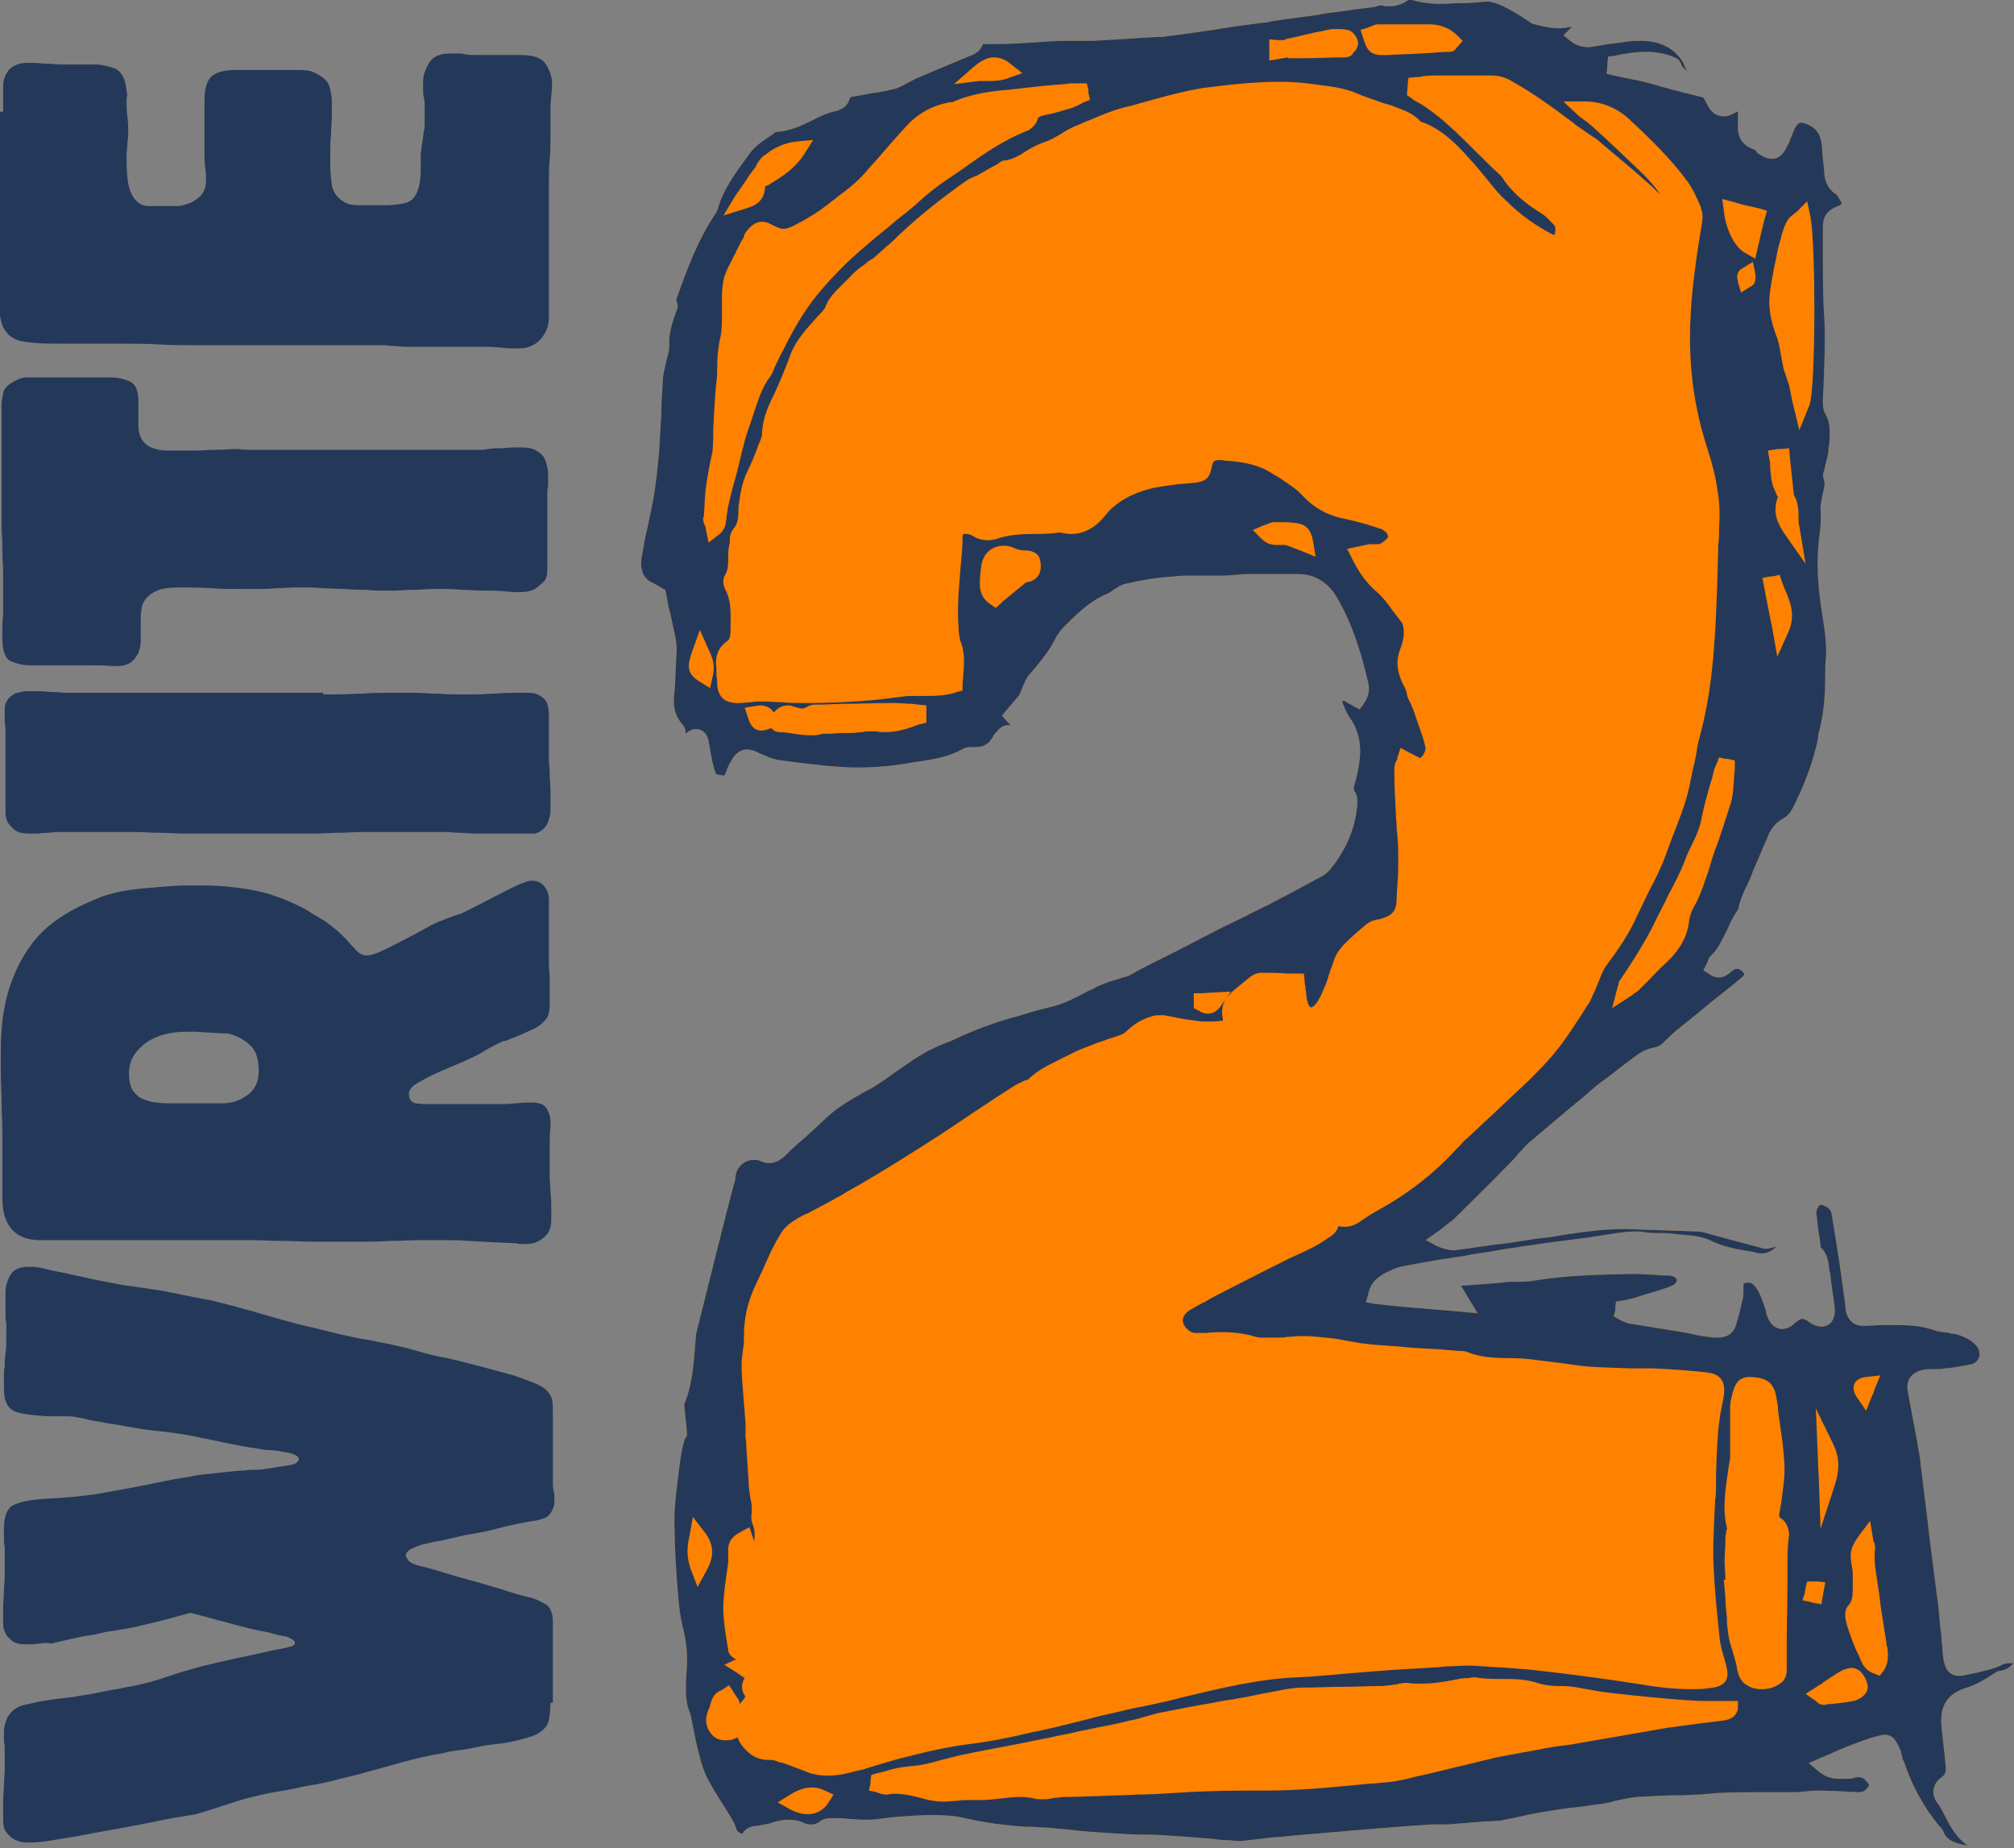
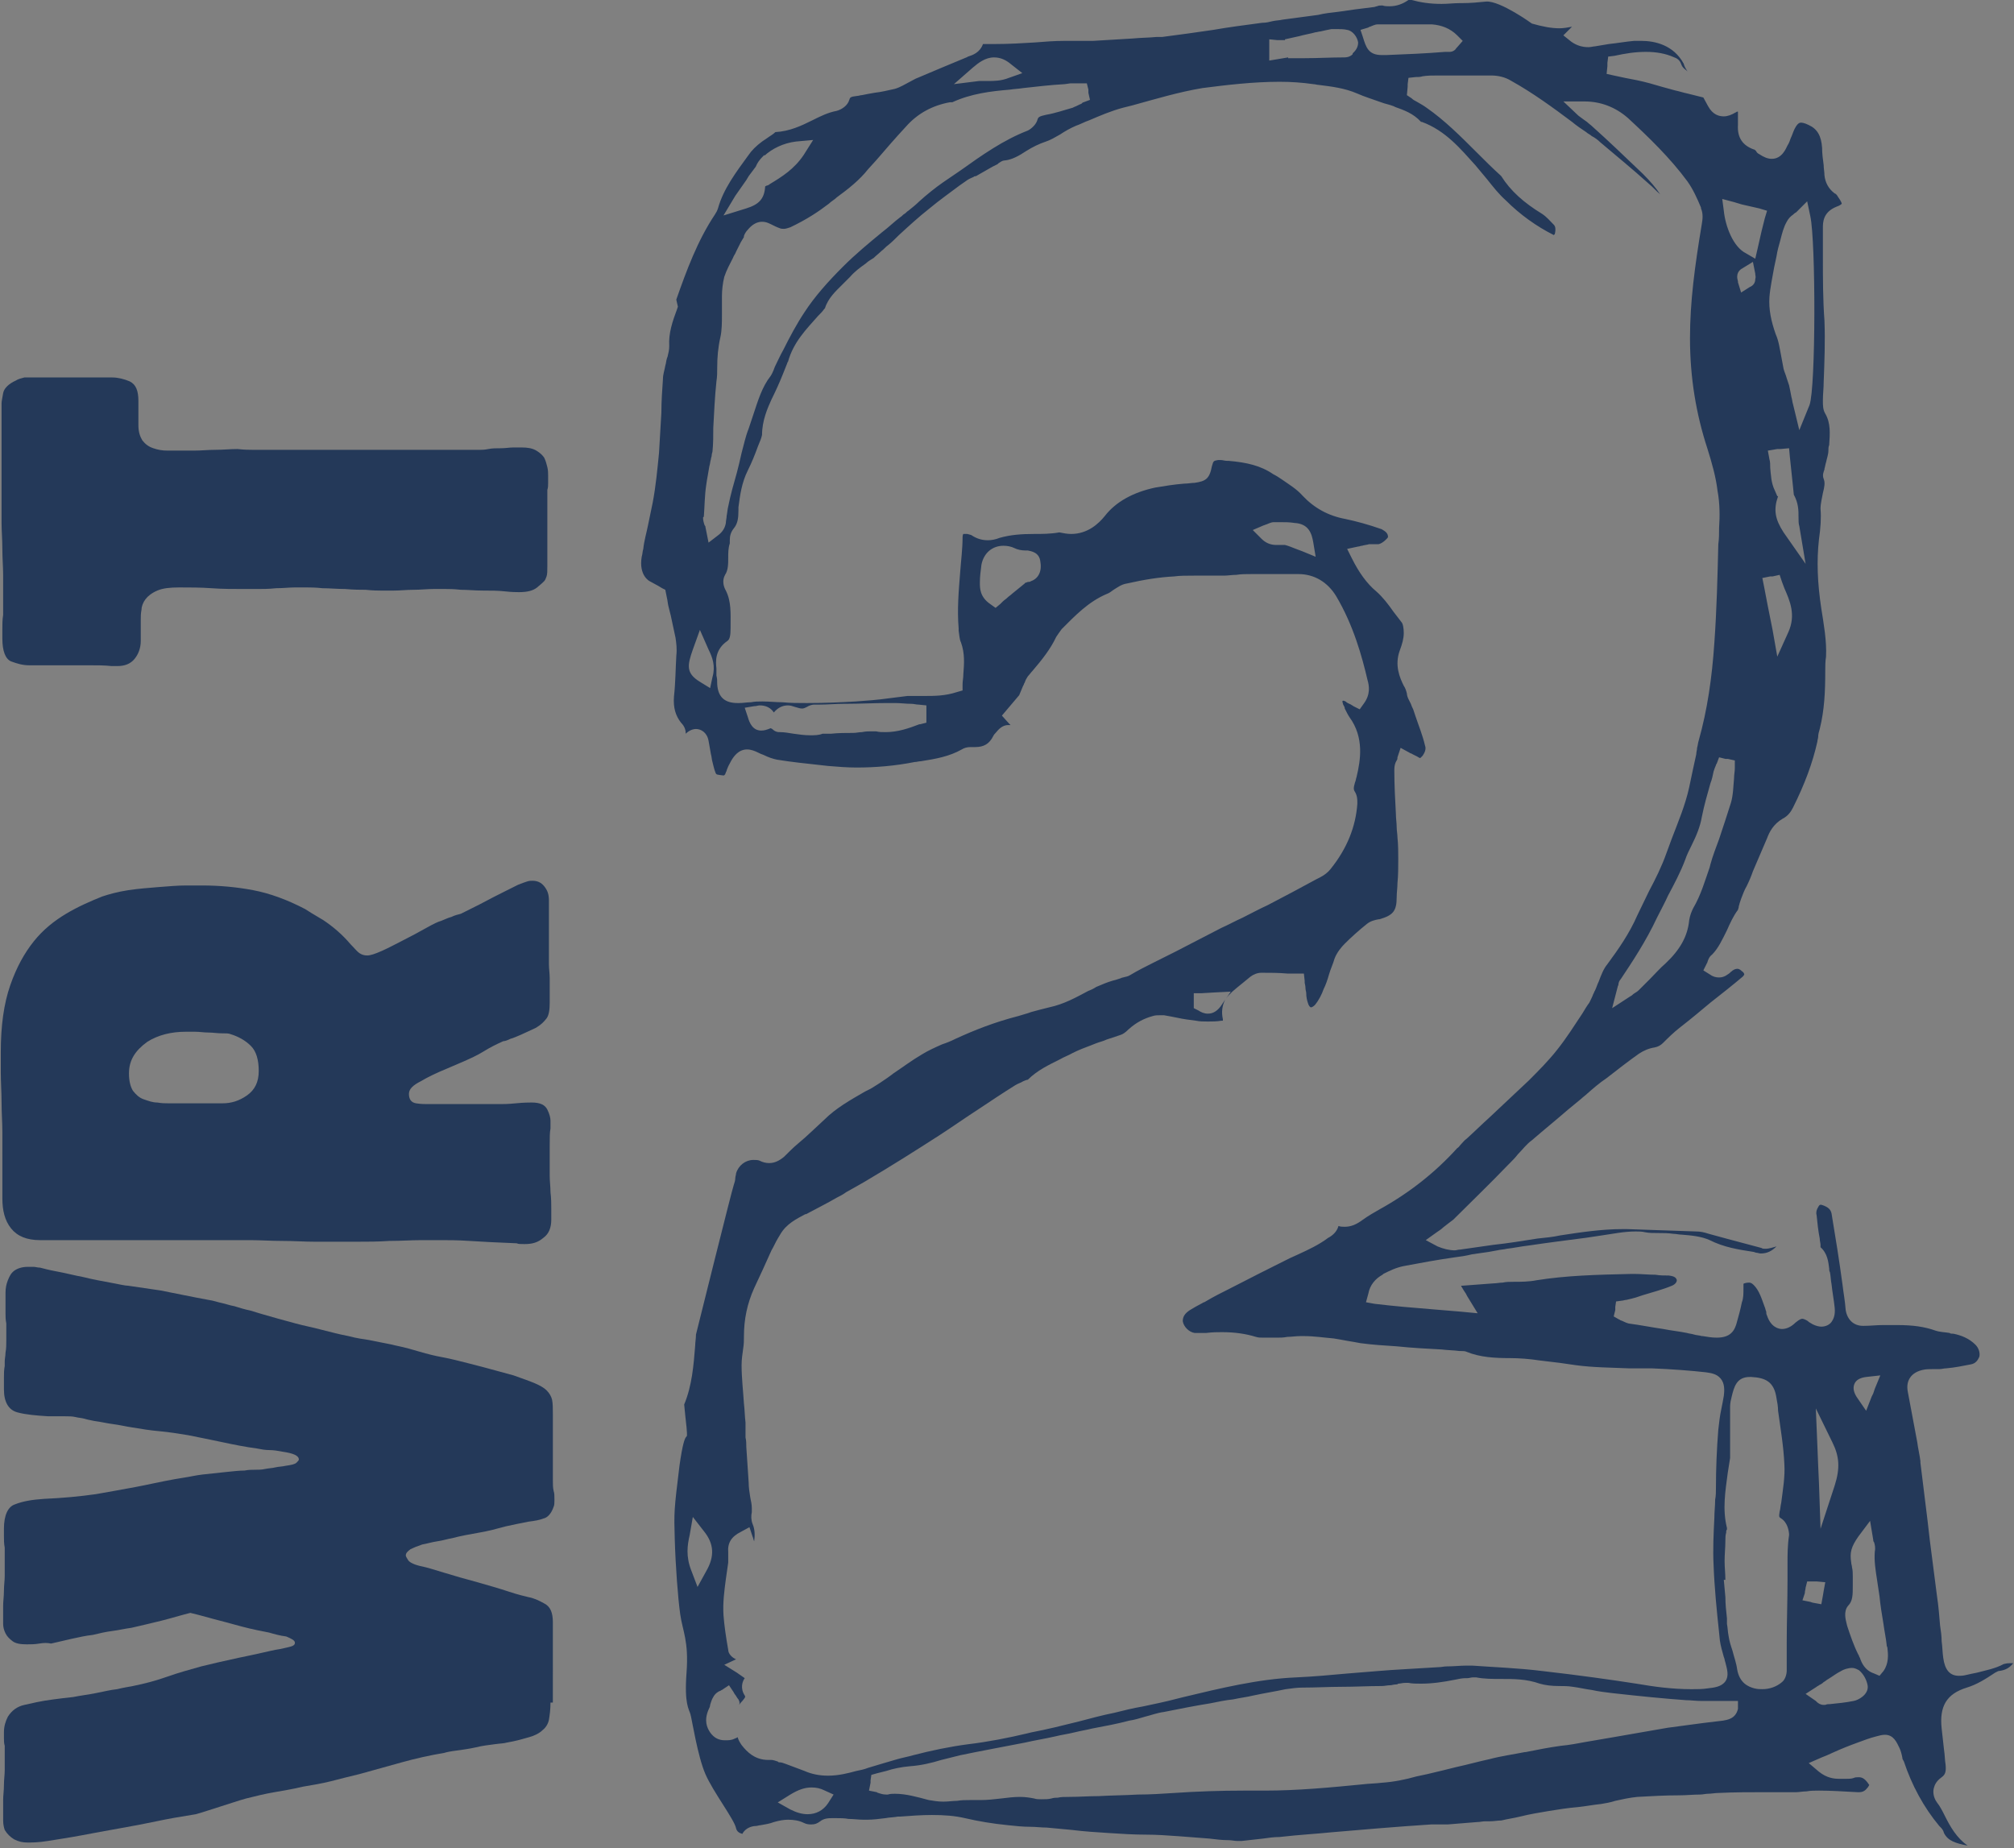
<svg xmlns="http://www.w3.org/2000/svg" version="1.1" id="Layer_1" x="0px" y="0px" viewBox="0 0 256.1 235" style="enable-background:new 0 0 256.1 235;" xml:space="preserve">
  <rect x="0" y="0" width="256.1" height="235" fill="#808080" stroke="none" />
  <style type="text/css">
	.st0{fill:#243959;}
	.st1{fill:#FF8100;}
	.st2{fill:#FFFFFF;}
</style>
  <g>
    <path class="st0" d="M70,216.5c0,0.9-0.1,1.6-0.2,2.2c-0.1,0.5-0.4,1-0.8,1.3c-0.4,0.4-1,0.7-1.7,0.9c-0.7,0.2-1.7,0.5-2.9,0.7   c-0.3,0.1-0.8,0.1-1.5,0.2c-0.8,0.1-1.6,0.2-2.4,0.4c-0.9,0.2-1.7,0.3-2.4,0.4c-0.8,0.1-1.3,0.2-1.6,0.3c-1.8,0.3-3.6,0.7-5.4,1.2   c-1.8,0.5-3.6,1-5.4,1.5c-1.2,0.3-2.5,0.6-3.6,0.9c-1.2,0.3-2.4,0.5-3.6,0.7c-1.2,0.3-2.5,0.5-3.6,0.7c-1.2,0.2-2.4,0.5-3.6,0.8   c-1.1,0.3-2.2,0.7-3.2,1c-1,0.3-2.1,0.7-3.2,1c-1.9,0.3-3.6,0.6-5,0.9c-1.4,0.3-3,0.6-4.7,0.9c-1.7,0.3-3.3,0.6-4.9,0.9   c-1.6,0.3-3,0.5-4.2,0.7c-1.2,0.2-2.1,0.2-2.6,0.2c-0.6,0-1.1-0.1-1.7-0.4c-0.5-0.3-0.9-0.7-1.2-1.2c-0.1-0.3-0.2-0.7-0.2-1.2   c0-0.6,0-1,0-1.3c0-0.3,0-0.7,0-1.3c0-0.6,0.1-1.2,0.1-1.9c0-0.7,0.1-1.3,0.1-1.9c0-0.6,0-1,0-1.3c0-0.1,0-0.4,0-0.7   c0-0.4,0-0.7,0-1.1c-0.1-0.3-0.1-0.7-0.1-1c0-0.4,0-0.6,0-0.7c0-0.8,0.2-1.4,0.5-2c0.5-0.8,1.2-1.3,2.1-1.5   c0.9-0.2,2.1-0.5,3.7-0.7c0.7-0.1,1.6-0.2,2.5-0.3c1-0.2,1.9-0.3,2.9-0.5c1-0.2,1.8-0.4,2.7-0.5c0.8-0.2,1.5-0.3,2-0.4   c1.5-0.3,3-0.7,4.4-1.2c1.4-0.5,2.9-0.9,4.3-1.3c0.5-0.1,1.2-0.3,2.1-0.5c0.9-0.2,1.8-0.4,2.7-0.6c1-0.2,1.9-0.4,2.8-0.6   c0.9-0.2,1.7-0.4,2.4-0.5c0.9-0.2,1.4-0.3,1.6-0.4c0.2-0.1,0.3-0.2,0.3-0.4c0-0.3-0.4-0.5-1.1-0.8c-0.8-0.1-1.5-0.3-2.2-0.5   c-0.5-0.1-1-0.2-1.5-0.3c-0.5-0.1-0.8-0.2-0.9-0.2c-1.3-0.3-2.6-0.7-3.8-1c-1.2-0.3-2.5-0.7-3.8-1c-1.2,0.3-2.5,0.7-3.7,1   c-1.2,0.3-2.5,0.6-3.8,0.9c-0.8,0.1-1.6,0.3-2.4,0.4c-0.8,0.1-1.7,0.3-2.5,0.5c-0.9,0.1-1.8,0.3-2.7,0.5c-0.9,0.2-1.7,0.4-2.6,0.6   C6,208.9,5.6,208.9,5,209c-0.6,0.1-1.1,0.1-1.6,0.1c-0.8,0-1.4-0.1-1.8-0.4c-0.4-0.3-0.7-0.6-0.9-1c-0.2-0.4-0.3-0.8-0.3-1.2   c0-0.4,0-0.8,0-1.1c0-0.2,0-0.6,0-1.2c0-0.6,0.1-1.2,0.1-1.9c0-0.7,0.1-1.3,0.1-1.9c0-0.6,0-1,0-1.3c0-0.2,0-0.5,0-0.9   c0-0.4,0-0.9,0-1.4c-0.1-0.5-0.1-1-0.1-1.5c0-0.5,0-0.8,0-0.9c0-1.7,0.5-2.8,1.4-3.1c1-0.4,2.2-0.6,3.7-0.7   c2.3-0.1,4.5-0.3,6.6-0.6c1.7-0.3,3.4-0.6,5-0.9c1.6-0.3,3.3-0.7,5-1c0.1,0,0.5-0.1,1.2-0.2c0.7-0.1,1.5-0.3,2.4-0.4   c0.9-0.1,1.8-0.2,2.8-0.3c1-0.1,1.8-0.2,2.5-0.2c0.5-0.1,0.9-0.1,1.3-0.1c0.4,0,0.9,0,1.3-0.1c0.5-0.1,0.9-0.1,1.3-0.2   c0.4-0.1,0.9-0.1,1.3-0.2c0.7-0.1,1.2-0.2,1.4-0.4s0.3-0.3,0.3-0.4c0-0.5-0.7-0.8-2.1-1c-0.5-0.1-1.1-0.2-1.6-0.2   c-0.6,0-1.1-0.1-1.6-0.2c-1.5-0.2-3-0.5-4.4-0.8c-1.4-0.3-2.9-0.6-4.4-0.9c-1.2-0.2-2.5-0.4-3.6-0.5c-1.2-0.1-2.4-0.3-3.6-0.5   c-0.7-0.1-1.5-0.3-2.3-0.4c-0.8-0.1-1.6-0.3-2.4-0.4c-0.5-0.1-1-0.2-1.3-0.3c-0.4-0.1-0.7-0.1-1.1-0.2c-0.4-0.1-0.9-0.1-1.4-0.1   c-0.6,0-1.3,0-2.1,0c-1.5-0.1-2.8-0.2-3.9-0.5c-1.1-0.3-1.7-1.3-1.7-2.9c0-0.5,0-1,0-1.5s0-1,0.1-1.5c0-0.1,0-0.3,0-0.6   c0-0.3,0.1-0.7,0.1-1.1c0.1-0.5,0.1-1,0.1-1.6c0-0.1,0-0.4,0-0.8c0-0.4,0-0.8,0-1.3c-0.1-0.5-0.1-0.9-0.1-1.3c0-0.4,0-0.7,0-0.8   c0-0.6,0-1.2,0-1.8c0-0.6,0.1-1.1,0.3-1.6c0.2-0.5,0.4-0.9,0.8-1.2c0.4-0.3,1-0.5,1.7-0.5c0.3,0,0.6,0,0.8,0c0.2,0,0.5,0.1,0.8,0.1   c0.4,0.1,1.1,0.3,2.2,0.5c1.1,0.2,2.2,0.5,3.3,0.7c1.2,0.3,2.3,0.5,3.4,0.7c1.1,0.2,1.9,0.4,2.3,0.4l4.1,0.6c1,0.2,2,0.4,3,0.6   c1,0.2,2,0.4,3.1,0.6c0.7,0.1,1.2,0.3,1.7,0.4c0.5,0.1,1,0.3,1.6,0.4c0.6,0.2,1.3,0.4,2.2,0.6c0.9,0.3,2,0.6,3.4,1   c0.4,0.1,1.1,0.3,2.2,0.6c1.1,0.3,2.2,0.5,3.3,0.8c1.2,0.3,2.3,0.6,3.4,0.8c1.1,0.3,2,0.4,2.6,0.5c0.5,0.1,1,0.2,1.5,0.3   c0.5,0.1,1,0.2,1.5,0.3c0.3,0.1,1,0.2,2.1,0.5c1.1,0.3,1.7,0.5,2.1,0.6c0.4,0.1,1.1,0.3,2.2,0.5c1.1,0.2,2.2,0.5,3.4,0.8   c1.2,0.3,2.3,0.6,3.4,0.9c1.1,0.3,1.8,0.5,2.2,0.6c1.1,0.4,2,0.7,2.7,1c0.7,0.3,1.2,0.6,1.5,0.9c0.4,0.4,0.6,0.8,0.7,1.2   c0.1,0.5,0.1,1.1,0.1,1.9c0,0.3,0,0.7,0,1.4c0,0.7,0,1.4,0,2.1c0,0.8,0,1.5,0,2.2c0,0.7,0,1.2,0,1.4c0,0.5,0,0.9,0,1.3   c0,0.4,0,0.9,0.1,1.3c0.1,0.3,0.1,0.6,0.1,1.1c0,0.4,0,0.7-0.1,0.9c-0.3,0.9-0.8,1.4-1.3,1.5c-0.5,0.2-1.1,0.3-1.9,0.4   c-0.5,0.1-1,0.2-1.5,0.3c-0.5,0.1-0.9,0.2-1.4,0.3c-1.1,0.3-2.2,0.6-3.4,0.8c-1.1,0.2-2.3,0.4-3.4,0.7c-0.6,0.1-1.2,0.3-1.9,0.4   c-0.7,0.1-1.3,0.3-1.9,0.4c-0.6,0.2-1.1,0.4-1.5,0.6c-0.4,0.3-0.6,0.5-0.6,0.8c0,0.1,0.1,0.3,0.3,0.6c0.2,0.3,0.8,0.6,1.8,0.8   c0.5,0.1,1.5,0.4,2.8,0.8c1.3,0.4,2.7,0.8,4.2,1.2c1.4,0.4,2.8,0.8,4,1.2c1.2,0.4,2.1,0.6,2.5,0.7c0.6,0.1,1.3,0.4,2,0.8   c0.8,0.4,1.1,1.2,1.1,2.4c0,0.2,0,0.5,0,1c0,0.5,0,1,0,1.6c0,0.6,0,1.1,0,1.7c0,0.5,0,0.9,0,1.1V216.5z" />
    <path class="st0" d="M0.3,146.3c0-0.5,0-1.3,0-2.4c0-1.1-0.1-2.4-0.1-3.7c0-1.3-0.1-2.6-0.1-3.8c0-1.2,0-2,0-2.6   c0-3.4,0.4-6.2,1.2-8.5c0.8-2.3,1.8-4.1,3-5.6c1.2-1.5,2.6-2.6,4.1-3.5c1.5-0.9,3.1-1.6,4.6-2.2c0.9-0.3,2-0.6,3.3-0.8   c1.3-0.2,2.7-0.3,3.9-0.4c1.3-0.1,2.4-0.2,3.5-0.2c1.1,0,1.7,0,2,0c2.2,0,4.4,0.2,6.5,0.6c2.1,0.4,4.3,1.2,6.6,2.4   c0.3,0.2,1.1,0.7,2.3,1.4c1.2,0.8,2.4,1.8,3.5,3.1c0.5,0.5,0.8,0.9,1.1,1.1c0.3,0.2,0.6,0.3,1,0.3c0.4,0,1-0.2,1.9-0.6   c0.9-0.4,1.8-0.9,2.8-1.4c1-0.5,1.9-1,2.8-1.5c0.9-0.5,1.5-0.8,1.9-0.9c0.5-0.2,0.9-0.4,1.3-0.5c0.4-0.2,0.8-0.3,1.2-0.4l2.4-1.2   c1.3-0.7,2.3-1.2,3.1-1.6c0.8-0.4,1.4-0.7,1.8-0.9c0.5-0.2,0.8-0.3,1.1-0.4c0.3-0.1,0.5-0.1,0.7-0.1c0.6,0,1.1,0.2,1.5,0.7   c0.4,0.5,0.6,1,0.6,1.8c0,0.2,0,0.5,0,1c0,0.5,0,1,0,1.5s0,1,0,1.5c0,0.5,0,0.8,0,1c0,0.3,0,0.8,0,1.3c0,0.6,0,1.1,0,1.8   c0,0.6,0.1,1.2,0.1,1.8c0,0.6,0,1,0,1.3c0,0.3,0,0.6,0,0.9c0,0.3,0,0.6,0,0.9c0,0.9-0.1,1.6-0.4,2c-0.3,0.4-0.7,0.8-1.2,1.1   c-0.1,0.1-0.4,0.2-0.8,0.4c-0.4,0.2-0.9,0.4-1.3,0.6c-0.5,0.2-0.9,0.4-1.3,0.5c-0.4,0.2-0.7,0.3-0.9,0.3c-0.9,0.4-1.7,0.8-2.5,1.3   c-0.8,0.5-1.7,0.9-2.6,1.3l-2.1,0.9c-1.2,0.5-2.3,1-3.3,1.6c-1,0.5-1.5,1-1.5,1.6c0,0.7,0.3,1.1,0.9,1.2c0.6,0.1,1.1,0.1,1.4,0.1   c0.2,0,0.5,0,1,0c0.5,0,1,0,1.6,0c0.6,0,1.1,0,1.7,0c0.5,0,0.9,0,1.1,0c0.1,0,0.4,0,0.8,0c0.4,0,0.8,0,1.2,0c0.4,0,0.8,0,1.2,0   c0.4,0,0.6,0,0.8,0c0.3,0,0.9,0,1.9-0.1c1-0.1,1.7-0.1,2-0.1c1.1,0,1.7,0.3,2,0.9c0.3,0.6,0.4,1.1,0.4,1.4c0,0.2,0,0.4,0,0.5   c0,0.2,0,0.3,0,0.5c-0.1,0.5-0.1,1.2-0.1,2.3c0,1.1,0,1.8,0,2.4c0,0.2,0,0.6,0,1.3c0,0.7,0.1,1.4,0.1,2.1c0.1,0.8,0.1,1.5,0.1,2.1   c0,0.7,0,1.1,0,1.4c0,1-0.3,1.8-1,2.3c-0.7,0.6-1.4,0.8-2.4,0.8c-0.5,0-0.8,0-1-0.1c-2.5-0.1-4.5-0.2-6-0.3   c-1.5-0.1-2.7-0.1-3.5-0.1c-0.5,0-1.3,0-2.6,0c-1.3,0-2.6,0.1-4.1,0.1c-1.4,0.1-2.8,0.1-4.1,0.1c-1.3,0-2.2,0-2.8,0   c-0.5,0-1.3,0-2.6,0c-1.3,0-2.6-0.1-4.1-0.1c-1.4,0-2.8-0.1-4.1-0.1c-1.3,0-2.2,0-2.7,0c-0.3,0-0.9,0-1.7,0c-0.8,0-1.7,0-2.6,0   c-0.9,0-1.8,0-2.7,0c-0.9,0-1.4,0-1.8,0c-0.3,0-1,0-1.9,0c-0.9,0-1.9,0-2.9,0c-1,0-2,0-2.9,0c-0.9,0-1.5,0-1.9,0   c-0.2,0-0.6,0-1.1,0c-0.6,0-1.1,0-1.7,0c-0.6,0-1.2,0-1.7,0c-0.6,0-0.9,0-1.1,0c-1.7,0-2.9-0.5-3.7-1.5c-0.8-1-1.1-2.3-1.1-3.8   c0-0.2,0-0.6,0-1.2c0-0.6,0-1.3,0-2c0-0.7,0-1.3,0-2C0.3,147,0.3,146.6,0.3,146.3z M16.4,136.5c0,1,0.2,1.7,0.5,2.2   c0.4,0.5,0.8,0.9,1.4,1.1c0.6,0.2,1.1,0.4,1.7,0.4c0.6,0.1,1,0.1,1.4,0.1c0.2,0,0.6,0,1.3,0c0.7,0,1.3,0,2.1,0c0.7,0,1.4,0,2.1,0   c0.7,0,1.1,0,1.4,0c1.1,0,2.1-0.3,3.1-1c1-0.7,1.5-1.7,1.5-3.1c0-1.4-0.3-2.5-1-3.2c-0.7-0.7-1.6-1.2-2.6-1.5   c-0.2-0.1-0.6-0.1-1.1-0.1c-0.6,0-1.1-0.1-1.7-0.1c-0.6,0-1.1-0.1-1.7-0.1c-0.5,0-0.9,0-1.2,0c-1.8,0-3.5,0.4-4.9,1.3   C17.2,133.6,16.4,134.8,16.4,136.5z" />
-     <path class="st0" d="M41.1,88.3c0.4,0,1.1,0,2,0c1,0,2-0.1,3.1-0.1c1.1-0.1,2.1-0.1,3.1-0.1c1,0,1.7,0,2.1,0c0.3,0,0.8,0,1.5,0   c0.7,0,1.5,0.1,2.3,0.1c0.8,0,1.5,0.1,2.3,0.1c0.7,0,1.2,0,1.5,0c0.3,0,0.9,0,1.6,0c0.8,0,1.6-0.1,2.5-0.1c0.9-0.1,1.7-0.1,2.5-0.1   c0.8,0,1.3,0,1.7,0c0.6,0,1.2,0.2,1.7,0.6c0.6,0.4,0.8,1.2,0.8,2.4c0,0.1,0,0.4,0,0.8c0,0.4,0,0.8,0,1.2c0,0.4,0,0.8,0,1.2   c0,0.4,0,0.7,0,0.9c0,0.3,0,0.7,0,1.3c0,0.6,0.1,1.3,0.1,2c0,0.7,0.1,1.4,0.1,2c0,0.6,0,1.1,0,1.3v0.6c0,0.1,0,0.4,0,0.7   c0,0.4-0.1,0.7-0.2,1.1c-0.1,0.4-0.3,0.8-0.6,1.1c-0.3,0.3-0.7,0.6-1.2,0.7c-0.1,0-0.4,0-1,0c-0.6,0-1.3,0-2,0c-0.7,0-1.4,0-2.1,0   c-0.7,0-1.1,0-1.3,0c-0.2,0-0.6,0-1.2,0c-0.6,0-1.2-0.1-1.9-0.1c-0.7,0-1.3-0.1-1.9-0.1c-0.6,0-1,0-1.3,0h-7.2c-0.4,0-1.1,0-2,0   c-1,0-2,0.1-3.1,0.1c-1.1,0-2.1,0.1-3.1,0.1c-1,0-1.6,0-2,0H25.5c-0.4,0-1.1,0-2.1,0c-1,0-2-0.1-3.1-0.1c-1.1,0-2.2-0.1-3.2-0.1   c-1,0-1.7,0-2.1,0H8.3c-0.2,0-0.5,0-0.9,0c-0.4,0-0.9,0.1-1.4,0.1c-0.5,0-1,0.1-1.4,0.1c-0.4,0-0.7,0-0.9,0c-0.9,0-1.6-0.2-2-0.6   c-0.4-0.4-0.7-0.7-0.8-1c-0.1-0.3-0.2-0.7-0.2-1c0-0.4,0-1,0-1.9c0-0.2,0-0.6,0-1.2c0-0.6,0-1.2,0-1.8c0-0.6,0-1.2,0-1.8   c0-0.6,0-1,0-1.3c0-0.6,0-1.2,0-1.8c0-0.6,0-1.2-0.1-1.8c0-0.1,0-0.4,0-0.8c0-0.4,0-0.7,0-0.8c0-0.6,0.2-1,0.5-1.4   c0.3-0.3,0.7-0.6,1.1-0.7c0.4-0.1,0.8-0.2,1.2-0.2c0.4,0,0.7,0,0.8,0c0.2,0,0.5,0,1,0c0.5,0,1,0.1,1.6,0.1c0.6,0,1.1,0.1,1.7,0.1   c0.5,0,0.9,0,1.1,0c0.6,0,1.1,0,1.7,0c0.5,0,1.2,0,2.2,0c0.9,0,2.1,0,3.6,0c1.5,0,3.5,0,6.1,0c0.3,0,0.7,0,1.4,0c0.7,0,1.4,0,2.2,0   c0.8,0,1.5,0,2.3,0c0.7,0,1.2,0,1.5,0c0.2,0,0.6,0,1.1,0c0.6,0,1.2,0,1.8,0c0.7,0,1.3,0,1.8,0c0.6,0,1,0,1.2,0H41.1z" />
    <path class="st0" d="M32.1,57.2c0.4,0,1.1,0,2.1,0c1,0,2.1,0,3.2,0c1.1,0,2.2,0,3.2,0c1,0,1.7,0,2.1,0c0.3,0,0.9,0,1.8,0   c0.9,0,1.8,0,2.8,0c1,0,1.9,0,2.8,0c0.9,0,1.5,0,1.9,0c0.3,0,0.7,0,1.3,0c0.6,0,1.3,0,2,0c0.7,0,1.4,0,2,0c0.6,0,1.1,0,1.3,0h2.5   c0.2,0,0.5,0,1-0.1c0.5-0.1,1-0.1,1.6-0.1c0.6,0,1.1-0.1,1.6-0.1c0.5,0,0.8,0,1,0c0.8,0,1.4,0.1,1.9,0.4c0.5,0.3,0.8,0.6,1,0.9   c0.2,0.4,0.3,0.8,0.4,1.2c0.1,0.4,0.1,0.8,0.1,1.1c0,0.3,0,0.6,0,0.9c0,0.3,0,0.6-0.1,0.9c0,0.6,0,1.2,0,1.8c0,0.6,0,1.2,0,1.7   c0,0.5,0,0.9,0,1.1c0,0.3,0,0.3,0,0c0,0.8,0,1.8,0,2.9c0,1.1,0,1.9,0,2.2c0,0.6,0,1-0.1,1.3c-0.1,0.3-0.2,0.5-0.3,0.6   c-0.1,0.1-0.4,0.4-0.9,0.8c-0.5,0.4-1.2,0.6-2.3,0.6c-0.3,0-0.9,0-1.8-0.1c-0.9-0.1-1.8-0.1-2.8-0.1c-1,0-1.9-0.1-2.8-0.1   c-0.9-0.1-1.5-0.1-1.9-0.1c-0.3,0-0.8,0-1.6,0c-0.8,0-1.6,0.1-2.5,0.1c-0.9,0-1.7,0.1-2.5,0.1c-0.8,0-1.3,0-1.7,0   c-0.3,0-1,0-1.9-0.1C45.9,75,45,75,43.9,74.9c-1,0-2-0.1-2.9-0.1c-0.9-0.1-1.6-0.1-2-0.1c-0.3,0-0.8,0-1.5,0   c-0.7,0-1.5,0.1-2.4,0.1c-0.9,0.1-1.7,0.1-2.4,0.1c-0.8,0-1.3,0-1.6,0c-1.4,0-2.9,0-4.2-0.1c-1.4-0.1-2.8-0.1-4.1-0.1   c-1.2,0-2.1,0.1-2.8,0.4c-0.7,0.3-1.2,0.7-1.5,1.1c-0.3,0.4-0.5,0.9-0.5,1.3c-0.1,0.5-0.1,0.9-0.1,1.3v2.7c0,0.9-0.3,1.7-0.8,2.3   c-0.5,0.6-1.2,0.9-2.2,0.9h-0.7c-0.9-0.1-1.8-0.1-2.9-0.1c-1,0-2,0-3,0c-0.1,0-0.4,0-0.9,0c-0.5,0-0.9,0-1.4,0c-0.5,0-1,0-1.4,0   c-0.4,0-0.7,0-0.9,0c-0.8,0-1.5-0.2-2.3-0.5c-0.7-0.3-1.1-1.3-1.1-2.9c0-0.3,0-0.7,0-1.2c0-0.6,0-1.2,0.1-1.8c0-0.7,0-1.3,0-1.8   c0-0.6,0-1,0-1.2c0-0.4,0-1.1,0-2.1c0-1-0.1-2.1-0.1-3.3c0-1.2-0.1-2.3-0.1-3.3c0-1,0-1.8,0-2.3c0-0.3,0-0.8,0-1.5   c0-0.8,0-1.5,0-2.4c0-0.8,0-1.6,0-2.4c0-0.8,0-1.3,0-1.6c0-0.2,0-0.5,0-1c0-0.5,0-1,0-1.5c0-0.5,0-1,0-1.5c0-0.5,0-0.8,0-1   c0-0.3,0.1-0.7,0.2-1.3c0.1-0.6,0.7-1.2,1.6-1.6c0.3-0.2,0.7-0.3,1.1-0.4C3.7,48,4.5,48,5.7,48c0.2,0,0.5,0,1,0c0.5,0,1,0,1.6,0   c0.6,0,1.1,0,1.6,0c0.5,0,0.8,0,1,0c0.3,0,0.8,0,1.7,0c0.9,0,1.5,0,1.7,0c0.7,0,1.5,0.2,2.2,0.5c0.8,0.4,1.1,1.2,1.1,2.5   c0,0.1,0,0.2,0,0.5c0,0.3,0,0.6,0,1c0,0.4,0,0.7,0,1c0,0.3,0,0.5,0,0.6c0,0.8,0.2,1.4,0.5,1.9c0.4,0.5,0.8,0.8,1.4,1   c0.6,0.2,1.1,0.3,1.8,0.3c0.6,0,1.2,0,1.6,0c0.3,0,0.9,0,1.8,0c0.9,0,1.8-0.1,2.7-0.1c1,0,1.9-0.1,2.8-0.1   C31.1,57.2,31.7,57.2,32.1,57.2z" />
-     <path class="st0" d="M0.4,14.2c0-0.3,0-0.8,0-1.6c0-0.8,0-1.3,0-1.6c0-0.9,0.3-1.6,0.8-2.2c0.6-0.5,1.3-0.8,2.2-0.8   c0.2,0,0.5,0,1,0c0.5,0,1,0.1,1.6,0.1c0.6,0,1.2,0.1,1.7,0.1c0.5,0,0.9,0,1.1,0c0.2,0,0.7,0,1.6,0c0.9,0,1.5,0,1.8,0   c0.7,0,1.5,0.2,2.4,0.5c0.9,0.4,1.4,1.4,1.5,3c0.1,0.1,0.1,0.4,0,0.8c0,0.4,0,0.7,0,0.8c0,0.2,0,0.7,0.1,1.5   c0.1,0.8,0.1,1.3,0.1,1.6c0,0.1,0,0.4,0,0.8c0,0.4-0.1,0.8-0.1,1.2c0,0.4-0.1,0.8-0.1,1.2c0,0.4,0,0.7,0,0.9c0,1.9,0.2,3.2,0.5,3.9   c0.3,0.7,0.7,1.2,1.2,1.5c0.3,0.2,0.7,0.3,1,0.3c0.4,0,1.2,0,2.6,0c0.3,0,0.6,0,1.2,0c0.5,0,1-0.2,1.6-0.4c0.5-0.2,1-0.6,1.4-1   c0.4-0.5,0.6-1.1,0.6-2c0-0.2,0-0.7-0.1-1.4c-0.1-0.8-0.1-1.3-0.1-1.5c0-0.1,0-0.4,0-0.8c0-0.4,0-0.8,0-1.2c0-0.4,0-0.8,0-1.2   c0-0.4,0-0.6,0-0.8c0-0.2,0-0.7,0-1.5c0-0.8,0-1.4,0-1.6c0-1.5,0.3-2.5,0.9-3.1c0.6-0.5,1.6-0.8,3-0.8c0.1,0,0.4,0,0.8,0   c0.4,0,0.8,0,1.2,0c0.4,0,0.8,0,1.2,0c0.4,0,0.7,0,0.9,0c0.1,0,0.4,0,0.8,0c0.4,0,0.8,0,1.2,0c0.4,0,0.8,0,1.2,0c0.4,0,0.7,0,0.9,0   c0.8,0,1.4,0.1,1.8,0.3c1.1,0.5,1.8,1.1,2,1.8c0.2,0.7,0.3,1.4,0.3,2.1c0,0.3,0,0.8,0,1.5c0,0.8-0.1,1.6-0.1,2.4   c-0.1,0.9-0.1,1.7-0.1,2.5c0,0.8,0,1.3,0,1.6c0,0.8,0.1,1.6,0.2,2.5c0.2,0.9,0.7,1.6,1.6,2.1c0.5,0.3,1.1,0.4,1.9,0.4   c0.8,0,1.9,0,3.2,0c1,0,1.9-0.1,2.7-0.3c0.8-0.2,1.4-0.9,1.7-2.2c0.1-0.5,0.2-1.1,0.2-1.9c0-0.7,0-1.4,0-2.1c0.1-0.5,0.1-1,0.2-1.5   c0.1-0.5,0.1-0.9,0.2-1.4c0.1-0.3,0.1-0.7,0.1-1c0-0.4,0-0.7,0-1c0-0.4,0-0.8,0-1.2c0-0.4,0-0.8-0.1-1.1c-0.1-0.3-0.1-0.7-0.1-1   c0-0.3,0-0.7,0-1c0-0.7,0.2-1.4,0.7-2.3c0.5-0.9,1.4-1.3,2.8-1.3c0.3,0,0.6,0,0.9,0c0.3,0,0.6,0,0.9,0.1c0.5,0.1,1,0.1,1.6,0.1   c0.5,0,1,0,1.3,0c0.1,0,0.4,0,0.8,0c0.4,0,0.8,0,1.3,0c0.5,0,0.9,0,1.3,0c0.4,0,0.7,0,0.9,0c1.6,0,2.7,0.4,3.2,1.3   c0.5,0.9,0.7,1.6,0.7,2.2c0,0.3,0,0.8-0.1,1.7c-0.1,0.9-0.1,1.5-0.1,1.7c0,0.3,0,0.8,0,1.6c0,0.8,0,1.4,0,1.7c0,1,0,2.1-0.1,3.1   c-0.1,1-0.1,2.1-0.1,3.1c0,0.3,0,0.8,0,1.7c0,0.9,0,1.5,0,1.8c0,0.3,0,0.8,0,1.7c0,0.9,0,1.4,0,1.7c0,0.2,0,0.6,0,1.2   c0,0.6,0,1.2,0,1.9c0,0.7,0,1.3,0,1.9c0,0.6,0,1,0,1.2c0,0.3,0,1,0,1.9c0,0.9,0,1.5,0,1.9c0,1.2-0.4,2.1-1.1,2.9   c-0.8,0.8-1.7,1.1-2.7,1.1c-0.2,0-0.4,0-0.6,0c-0.2,0-0.4,0-0.6,0c-1-0.1-2.1-0.2-3.2-0.2c-1.1,0-2.1,0-3,0c-0.2,0-0.6,0-1.2,0   c-0.6,0-1.2,0-1.9,0c-0.7,0-1.3,0-1.9,0c-0.6,0-1,0-1.2,0c-0.2,0-0.5,0-0.9,0c-0.4,0-0.9-0.1-1.4-0.1c-0.5,0-0.9-0.1-1.4-0.1   c-0.4,0-0.7,0-0.9,0c-0.2,0-0.5,0-0.9,0c-0.4,0-0.9,0-1.3,0c-0.5,0-0.9,0-1.3,0c-0.4,0-0.7,0-0.9,0c-0.3,0-0.8,0-1.6,0   c-0.8,0-1.7,0-2.6,0c-0.9,0-1.7,0-2.6,0c-0.8,0-1.4,0-1.7,0c-0.3,0-0.9,0-1.8,0c-0.9,0-1.8,0-2.9,0c-1,0-2,0-2.9,0   c-0.9,0-1.5,0-1.9,0c-1.7,0-3.4,0-5.2-0.1c-1.8-0.1-3.5-0.1-5.2-0.1c-0.3,0-0.8,0-1.5,0c-0.7,0-1.5,0-2.3,0c-0.8,0-1.5,0-2.2,0   c-0.7,0-1.2,0-1.5,0c-1.2,0-2.2,0-3.2-0.1c-1-0.1-1.8-0.2-2.4-0.5c-0.7-0.3-1.1-0.8-1.5-1.5c-0.3-0.7-0.5-1.7-0.5-2.9   c0-0.3,0-0.7,0-1.2c0-0.5,0-1.1,0-1.8c0.1-0.6,0.1-1.2,0.1-1.7c0-0.6,0-0.9,0-1.1v-5.1c0-0.3,0-0.8,0-1.6c0-0.8,0-1.6,0-2.5   c0-0.9,0-1.7,0-2.5c0-0.8,0-1.3,0-1.7c0-0.3,0-0.9-0.1-1.8c-0.1-0.9-0.1-1.6-0.1-1.9V14.2z" />
  </g>
-   <path class="st1" d="M256,211.5c-0.2,0-0.4,0-0.5,0c-0.4,0-0.6,0.1-0.7,0.1c-1.1,0.6-2.3,0.8-3.4,1.1c-0.5,0.1-1,0.2-1.4,0.3  c-0.4,0.1-0.7,0.1-0.9,0.1c-1.2,0-1.8-0.8-2-2.3c-0.1-0.7-0.1-1.4-0.2-2.1c0-0.7-0.1-1.3-0.2-2c-0.1-1.2-0.2-2.5-0.4-3.8  c-0.3-2.3-0.6-4.7-0.9-7c-0.1-0.9-0.2-1.7-0.3-2.6c-0.3-2.4-0.6-4.8-0.9-7.3c0,0,0,0,0,0c0-0.1,0-0.1,0-0.2  c-0.1-0.8-0.3-1.6-0.4-2.4c-0.4-2.1-0.8-4.3-1.2-6.4c-0.3-1.5,0.5-2.5,1.9-2.8c0.4-0.1,0.9-0.1,1.3-0.1c0.3,0,0.6,0,0.8,0  c0.3,0,0.6-0.1,0.9-0.1c1.1-0.1,2.1-0.3,3.1-0.5c0.6-0.1,0.9-0.5,1.1-1c0.1-0.5-0.1-1.1-0.5-1.5c-0.8-0.8-1.8-1.2-2.8-1.4  c-0.2,0-0.4,0-0.5-0.1c-0.6-0.1-1.2-0.1-1.8-0.3c-1.4-0.5-2.9-0.7-4.8-0.7c-0.5,0-1,0-1.5,0l-0.4,0c-0.8,0-1.6,0.1-2.4,0.1  c0,0-0.1,0-0.1,0c-1.2,0-2-0.8-2.2-2c-0.1-1.3-0.3-2.3-0.4-3.2c-0.4-3-0.9-6.1-1.4-9.1c-0.1-0.4-0.3-0.8-1.3-1.1c0,0,0,0-0.1,0  c-0.1,0-0.2,0.1-0.3,0.3c-0.2,0.3-0.3,0.7-0.2,1c0.1,1,0.2,2,0.4,3c0,0.3,0.1,0.6,0.1,0.8l0,0.1c0,0.1,0,0.1,0,0.2  c0.9,0.8,1,1.9,1.1,2.7c0,0.2,0,0.3,0.1,0.5c0.1,0.5,0.1,1,0.2,1.5c0.1,1,0.3,2,0.4,3c0.1,1-0.2,1.5-0.4,1.8  c-0.3,0.4-0.8,0.6-1.3,0.6c-0.3,0-0.7-0.1-1.1-0.3c-0.2-0.1-0.3-0.2-0.5-0.3c0,0-0.1-0.1-0.1-0.1c-0.3-0.2-0.6-0.3-0.7-0.3  c-0.1,0-0.3,0-0.9,0.5c-0.5,0.5-1.1,0.8-1.7,0.8c-0.4,0-1.4-0.2-1.9-1.7c-0.1-0.2-0.1-0.3-0.1-0.4c0,0,0-0.1,0-0.1  c-0.1-0.2-0.1-0.4-0.2-0.6c-0.4-1.1-0.7-2.1-1.4-2.8c-0.3-0.3-0.5-0.3-0.6-0.3c-0.1,0-0.3,0-0.6,0.1c-0.1,0-0.1,0.1-0.1,0.1  c0,0.1,0,0.3,0,0.6c0,0.6,0,1.2-0.2,1.7c-0.1,0.5-0.2,0.9-0.3,1.3c-0.1,0.4-0.2,0.7-0.3,1.1c-0.3,1.3-0.9,2.1-2.6,2.1  c-0.6,0-1.2-0.1-1.8-0.2l-0.1,0c-0.3-0.1-0.7-0.1-1-0.2c-0.3-0.1-0.6-0.1-0.9-0.2c-1-0.2-2-0.3-3-0.5c-1.4-0.2-2.9-0.5-4.4-0.7  c-0.4-0.1-0.7-0.3-1-0.4c-0.1,0-0.1-0.1-0.2-0.1l-0.7-0.4l0.2-0.8l0-0.2l0-0.2l0.1-0.7l0.7-0.1c0.2,0,0.4-0.1,0.6-0.1  c0.4-0.1,0.9-0.2,1.2-0.3c0.3-0.1,0.6-0.2,0.9-0.3c1.3-0.4,2.5-0.7,3.7-1.2c0.5-0.2,0.7-0.6,0.6-0.8c-0.1-0.2-0.2-0.4-1-0.5  c-0.6,0-1.1,0-1.7-0.1c-0.9,0-1.8-0.1-2.6-0.1c-0.2,0-0.3,0-0.5,0c-4.5,0.1-8.2,0.2-12,0.8c-1,0.2-2,0.2-2.9,0.2c-0.5,0-1,0-1.4,0.1  c-0.4,0-0.8,0.1-1.2,0.1c-1.3,0.1-2.7,0.2-4,0.3c0,0-0.1,0-0.1,0c0,0,0,0.1,0.1,0.2c0.1,0.2,0.3,0.5,0.5,0.8  c0.1,0.2,0.2,0.4,0.4,0.7l1.1,1.8l-2.1-0.2c-1.2-0.1-2.4-0.2-3.6-0.3c-2.5-0.2-4.9-0.4-7.4-0.7l-1.1-0.2l0.3-1.1  c0.2-1.1,0.9-1.9,1.8-2.4l0.1-0.1c0.8-0.4,1.6-0.8,2.6-1c2.1-0.4,4.3-0.8,6.4-1.1c0.8-0.1,1.5-0.2,2.3-0.4c0.7-0.1,1.4-0.2,2.1-0.3  l1.1-0.2c0.4-0.1,0.8-0.1,1.2-0.2c0.9-0.1,1.8-0.3,2.7-0.4c2.7-0.4,5.1-0.7,7.4-1c0.7-0.1,1.4-0.2,2-0.3c1.4-0.2,2.8-0.5,4.3-0.5  c0.4,0,0.8,0,1.2,0.1c0.5,0.1,1.1,0.1,1.7,0.1c0.6,0,1.2,0,1.9,0.1c0.3,0,0.7,0.1,1,0.1c1.2,0.1,2.5,0.2,3.6,0.7  c1.8,0.9,3.6,1.2,5.6,1.5l0.3,0.1c0.2,0,0.4,0.1,0.6,0.1c0.8,0,1.4-0.3,2-0.9c-0.4,0.1-0.9,0.3-1.4,0.3c-0.2,0-0.4,0-0.5-0.1  c-1.5-0.4-3-0.8-4.5-1.2c-0.7-0.2-1.5-0.4-2.2-0.6c-0.6-0.2-1.1-0.3-1.6-0.3c-3-0.1-6-0.2-8.8-0.3c-0.2,0-0.4,0-0.6,0  c-2.6,0-5.3,0.4-7.9,0.8c-0.9,0.2-1.9,0.3-2.9,0.4c-1.9,0.3-3.7,0.6-5.6,0.8c-1.4,0.2-2.8,0.4-4.2,0.6c-0.3,0-0.5,0.1-0.7,0.1  c-0.7,0-1.5-0.2-2.2-0.5l-1.5-0.8l1.4-1c0.3-0.2,0.6-0.4,0.8-0.6c0.5-0.4,0.9-0.7,1.3-1c2.3-2.3,4.7-4.6,6.9-6.9l0.3-0.3  c0.3-0.3,0.7-0.7,1-1.1c0.6-0.6,1.1-1.3,1.8-1.8c1.5-1.3,3.1-2.6,4.6-3.9c0.6-0.5,1.1-0.9,1.7-1.4c0.2-0.2,0.5-0.4,0.7-0.6  c0.8-0.7,1.6-1.4,2.5-2c1.4-1.1,2.7-2.1,4.1-3.1c0.6-0.4,1.3-0.7,2-0.8c0.5-0.1,0.8-0.3,1.1-0.6c0.6-0.6,1.3-1.3,2.2-2  c1.3-1,2.6-2.1,3.8-3.1c1.4-1.1,2.8-2.2,4.1-3.3c0.2-0.2,0.2-0.3,0.2-0.3c0,0,0-0.2-0.3-0.4c-0.3-0.3-0.5-0.3-0.6-0.3  c-0.2,0-0.5,0.1-0.8,0.4c-0.1,0-0.1,0.1-0.1,0.1c-0.3,0.2-0.7,0.6-1.4,0.6c-0.4,0-0.8-0.1-1.2-0.4l-0.8-0.5l0.4-0.8  c0-0.1,0.1-0.1,0.1-0.2c0.1-0.3,0.2-0.7,0.6-1c0.8-0.8,1.3-1.9,1.9-3.1c0.4-0.9,0.8-1.8,1.4-2.6c0-0.1,0.1-0.2,0.1-0.4  c0-0.1,0.1-0.3,0.1-0.4l0.2-0.6c0.2-0.5,0.4-1.1,0.7-1.6c0.3-0.6,0.6-1.3,0.8-1.9c0.6-1.4,1.2-2.8,1.8-4.2c0.3-0.8,0.8-1.8,2-2.5  c0.6-0.3,1-0.8,1.3-1.4c1.5-3,2.5-5.7,3.1-8.4c0-0.2,0.1-0.4,0.1-0.6c0-0.3,0.1-0.7,0.2-1c0.6-2.4,0.7-4.8,0.7-7.3  c0-0.6,0-1.3,0.1-1.9c0.1-2-0.3-4.2-0.6-6.1c-0.5-3.3-0.6-6.1-0.3-8.8c0.2-1.4,0.3-2.7,0.2-3.9c0-0.7,0.2-1.4,0.3-2  c0.2-0.8,0.3-1.3,0.1-1.8c-0.2-0.5,0-0.9,0.1-1.2c0,0,0-0.1,0-0.1c0.1-0.3,0.1-0.5,0.2-0.8c0.1-0.5,0.3-1,0.3-1.5  c0-0.2,0-0.5,0.1-0.7c0.1-1.5,0.2-2.8-0.5-4c-0.3-0.5-0.3-1.1-0.3-1.6l0-0.1c0-0.8,0.1-1.5,0.1-2.3c0.1-2.6,0.2-5.2,0.1-7.8  c-0.2-2.7-0.2-5.4-0.2-8.1c0-1.2,0-2.5,0-3.7c0-0.7,0-2,1.7-2.7c0.6-0.2,0.7-0.4,0.7-0.4c0,0,0,0,0,0c0,0,0-0.2-0.5-0.9l0,0  c-0.1-0.2-0.3-0.4-0.4-0.4c-0.8-0.6-1.2-1.4-1.3-2.3c0-0.4-0.1-0.9-0.1-1.3c-0.1-0.7-0.2-1.5-0.2-2.2c-0.1-1.5-0.6-2.4-1.7-2.9  c-0.6-0.3-0.9-0.3-1-0.3c-0.1,0-0.4,0-0.8,0.8c-0.2,0.4-0.3,0.8-0.5,1.2c-0.1,0.3-0.2,0.6-0.4,0.9c-0.2,0.4-0.7,1.7-2,1.7  c-0.5,0-1-0.2-1.6-0.6c-0.2-0.1-0.3-0.2-0.4-0.4c-0.1-0.1-0.2-0.2-0.3-0.2c-1.4-0.5-2.1-1.5-2-3.1c0-0.2,0-0.4,0-0.6  c0-0.3,0-0.6,0-1c0-0.1,0-0.1,0-0.1c0,0,0,0-0.1,0c-0.1,0-0.1,0.1-0.2,0.1c-0.5,0.3-1,0.5-1.5,0.5c-0.6,0-1.4-0.2-2-1.3  c-0.2-0.4-0.4-0.7-0.6-1.1l-2-0.5c-0.5-0.1-1.1-0.3-1.6-0.4c-1.1-0.3-2.2-0.6-3.2-0.9c-1.1-0.3-2.1-0.5-3.2-0.7  c-0.5-0.1-0.9-0.2-1.4-0.3l-0.9-0.2l0.1-1l0-0.2l0-0.2l0.1-0.8l0.8-0.1c1.4-0.3,2.6-0.5,4-0.5c1.3,0,2.5,0.2,3.6,0.7l0,0  c0.6,0.2,0.8,0.6,0.9,0.9c0.1,0.3,0.3,0.5,0.7,0.8c0,0,0.1,0.1,0.1,0.1c-0.2-0.3-0.4-0.6-0.5-1c-1.3-2.4-3.7-2.9-5.4-2.9  c-0.3,0-0.6,0-0.9,0c-1.1,0.1-2.2,0.3-3.2,0.4c-0.6,0.1-1.2,0.2-1.8,0.3c-0.2,0-0.5,0.1-0.8,0.1c-0.8,0-1.5-0.2-2.2-0.7l-1-0.8  l0.9-0.9c0.1-0.1,0.1-0.1,0.2-0.2c-0.5,0.1-1.1,0.2-1.6,0.2c-1,0-2.1-0.2-3.5-0.6c0,0-4-2.9-5.8-2.8c-1,0.1-2,0.2-3.1,0.2l-0.3,0  c-0.7,0-1.5,0.1-2.3,0.1c-1.5,0-2.7-0.2-3.8-0.5c0,0-0.1,0-0.2,0c-0.1,0-0.2,0-0.2,0c-0.7,0.5-1.5,0.8-2.4,0.8c-0.3,0-0.6,0-0.9-0.1  c0,0-0.1,0-0.1,0c-0.2,0-0.4,0-0.6,0.1c-0.1,0-0.3,0.1-0.4,0.1c-0.8,0.1-1.6,0.2-2.4,0.3c-0.7,0.1-1.4,0.2-2.1,0.3  c-0.9,0.1-1.8,0.2-2.6,0.4c-1.5,0.2-3,0.4-4.5,0.6c-0.4,0.1-0.9,0.1-1.3,0.2c-0.4,0.1-0.8,0.2-1.3,0.2c-2.3,0.3-4.5,0.6-6.2,0.9  c-2,0.3-4.2,0.6-6.5,0.9c-0.1,0-0.2,0-0.3,0c-0.1,0-0.2,0-0.3,0c0,0-0.1,0-0.1,0c-1,0.1-2.1,0.1-3.1,0.2c-1.7,0.1-3.3,0.2-5,0.3  c-0.2,0-0.4,0-0.7,0c-0.3,0-0.5,0-0.8,0l-0.2,0c-0.3,0-0.5,0-0.8,0c-0.3,0-0.6,0-0.9,0c-0.1,0-0.1,0-0.2,0c-1.3,0-2.6,0.1-3.8,0.2  c-1.6,0.1-3.3,0.2-5,0.2c-0.5,0-0.9,0-1.4,0c0,0-0.1,0-0.1,0c0,0,0,0-0.1,0c-0.4,1.1-1.3,1.4-1.9,1.6c-0.1,0-0.1,0.1-0.2,0.1  c-2.2,0.9-4.3,1.8-6.2,2.6c-0.3,0.1-0.6,0.3-1,0.5c-0.6,0.3-1.2,0.7-1.9,0.9c-0.9,0.2-1.7,0.4-2.6,0.5c-0.6,0.1-1.1,0.2-1.6,0.3  c-0.2,0-0.4,0.1-0.6,0.1c-0.9,0.1-0.9,0.2-1,0.5c-0.2,0.7-0.9,1.2-1.6,1.4c-1.1,0.2-2.1,0.7-3.1,1.2c-1.4,0.7-2.9,1.4-4.7,1.5  c0,0,0,0,0,0c-0.3,0.3-0.7,0.5-1.1,0.8c-0.8,0.5-1.5,1.1-2,1.7l-0.3,0.4c-1.6,2.2-3.2,4.3-3.9,6.8c-0.1,0.3-0.2,0.5-0.4,0.8  c-2.2,3.3-3.6,7.1-4.9,10.8L86.2,39l-0.1,0.3c-0.6,1.6-1.1,3.1-1,4.7c0,0.5-0.1,0.9-0.2,1.3c0,0.1-0.1,0.2-0.1,0.3  c-0.1,0.3-0.1,0.6-0.2,0.9c-0.1,0.6-0.3,1.1-0.3,1.7c-0.1,1.4-0.2,2.9-0.2,4.3c-0.1,1.7-0.2,3.4-0.3,5.1c-0.2,2-0.4,4.2-0.8,6.3  c-0.2,1-0.4,1.9-0.6,2.9c-0.2,1-0.5,2-0.6,3c-0.1,0.3-0.1,0.7-0.2,1c-0.4,2.4,1,3.1,1,3.1l1.1,0.6l0.5,0.3l0.4,0.2l0.1,0.5l0.1,0.5  c0.1,0.4,0.1,0.7,0.2,1.1c0.1,0.4,0.2,0.8,0.3,1.2c0.2,0.9,0.4,1.9,0.6,2.8c0.1,0.7,0.2,1.4,0.1,2.3c-0.1,1.7-0.1,3.4-0.3,5.2  c-0.1,1.4,0.2,2.4,0.9,3.3c0.5,0.5,0.6,1,0.6,1.4c0.4-0.4,0.9-0.6,1.3-0.6c0.6,0,1.4,0.4,1.6,1.5c0.1,0.6,0.2,1.1,0.3,1.7  c0.1,0.3,0.1,0.7,0.2,1c0.1,0.4,0.2,0.9,0.4,1.4c0.1,0.2,0.1,0.2,0.9,0.3c0.1,0,0.1,0,0.2,0c0,0,0-0.1,0.1-0.1  c0-0.1,0.1-0.2,0.1-0.3c0.1-0.1,0.1-0.3,0.2-0.5c0.1-0.3,0.3-0.6,0.5-1c0.3-0.5,0.9-1.4,2-1.4c0.5,0,1,0.2,1.4,0.4  c0.2,0.1,0.4,0.2,0.7,0.3c0.6,0.3,1.2,0.5,1.7,0.6c1.8,0.3,3.8,0.5,5.6,0.7l0.9,0.1c1.2,0.1,2.4,0.2,3.6,0.2c2.4,0,4.9-0.2,7.4-0.7  c0.3,0,0.5-0.1,0.8-0.1c1.9-0.3,3.6-0.6,5.2-1.5c0.3-0.2,0.7-0.3,1.1-0.3c0.1,0,0.1,0,0.2,0c0.1,0,0.3,0,0.4,0  c1.1,0,1.8-0.4,2.3-1.4c0.1-0.2,0.2-0.3,0.3-0.4c0.4-0.5,0.9-1,1.6-1c0.1,0,0.2,0,0.3,0c-0.1-0.1-0.1-0.1-0.2-0.2l-0.9-1l2.2-2.6  l0.5-1.2c0.1-0.1,0.1-0.3,0.2-0.4c0.1-0.3,0.2-0.5,0.4-0.8c0.2-0.2,0.4-0.5,0.6-0.7c1.2-1.4,2.3-2.8,3-4.3c0.2-0.3,0.4-0.6,0.7-1  l0,0c1.7-1.7,3.4-3.5,5.8-4.5c0.3-0.1,0.5-0.3,0.8-0.5c0.5-0.3,1-0.7,1.7-0.8c2.2-0.5,4.1-0.8,6-0.9c0.7-0.1,1.5-0.1,2.5-0.1  c0.5,0,0.9,0,1.4,0c0.5,0,0.9,0,1.4,0c0.3,0,0.7,0,1,0c0.5,0,1.1-0.1,1.6-0.1c0.6-0.1,1.3-0.1,2-0.1c0.1,0,0.3,0,0.4,0  c1,0,1.9,0,2.9,0c0.8,0,1.7,0,2.6,0c2,0,3.7,1,4.8,2.8c2.2,3.7,3.3,7.7,4,10.7c0.2,0.7,0.4,1.8-0.5,3l-0.5,0.7l-0.8-0.4  c-0.1-0.1-0.2-0.1-0.3-0.2c-0.2-0.1-0.5-0.2-0.7-0.4c-0.2-0.1-0.3-0.1-0.3-0.1c0,0-0.1,0-0.1,0.1c0,0,0,0,0,0c0,0,0,0.1,0.1,0.4  c0.1,0.2,0.2,0.3,0.2,0.5c0.2,0.4,0.4,0.8,0.6,1.1c1.9,2.6,1.4,5.5,0.9,7.6c-0.1,0.3-0.1,0.5-0.2,0.7c-0.2,0.7-0.2,0.9,0,1.2  c0.3,0.5,0.3,1,0.3,1.4l0,0.1c-0.2,2.9-1.3,5.7-3.4,8.3c-0.3,0.4-0.8,0.8-1.4,1.1l-0.4,0.2c-2,1.1-4.1,2.2-6.2,3.3  c-1.1,0.5-2.2,1.1-3.2,1.6c-0.9,0.4-1.8,0.9-2.7,1.3c-1.9,1-3.9,2-5.8,3l-0.4,0.2c-0.8,0.4-1.6,0.8-2.4,1.2c-1,0.5-2,1-3,1.6  c-0.3,0.2-0.6,0.2-0.9,0.3c-0.1,0-0.3,0.1-0.3,0.1c-0.3,0.1-0.6,0.2-1,0.3c-0.7,0.2-1.4,0.5-2.1,0.8c-0.3,0.2-0.7,0.4-1,0.5  c-1.5,0.8-3.1,1.7-5,2.1c-0.8,0.2-1.6,0.4-2.3,0.6c-0.5,0.2-1,0.3-1.6,0.5c-3.1,0.8-5.6,1.8-8,2.9c-0.6,0.3-1.1,0.5-1.7,0.7  c-0.9,0.4-1.8,0.8-2.6,1.3c-1.2,0.7-2.4,1.6-3.6,2.4c-0.5,0.4-1.1,0.8-1.7,1.2c-0.5,0.3-0.9,0.6-1.3,0.8c-0.2,0.1-0.4,0.2-0.6,0.3  c-1.9,1.1-3.7,2.1-5.2,3.6c-1.1,1-2.2,2.1-3.3,3c-0.6,0.5-1.2,1.1-1.8,1.7c-0.6,0.5-1.2,0.8-1.9,0.8c-0.4,0-0.8-0.1-1.2-0.3  c-0.2-0.1-0.5-0.1-0.8-0.1c-1,0-1.9,0.7-2.2,1.7c0,0.2-0.1,0.4-0.1,0.6c0,0.3-0.1,0.6-0.2,0.9c-0.2,0.5-4.7,18.6-4.8,19  c0,0.5-0.1,1-0.1,1.4c-0.2,2.5-0.4,5.1-1.4,7.5c0.1,1,0.2,2.1,0.3,2.9c0.2,2.5-0.1-0.8-0.9,4.9c-0.7,5.7-0.7,5.9-0.6,9.3  c0.1,3.4,0.4,7.5,0.7,9.6c0.3,2.1,1.1,3.4,0.8,7.4c-0.3,4,0.3,4.6,0.5,5.3s0.9,5.3,1.9,7.6s3.7,5.8,3.9,6.9c0.1,0.4,0.4,0.6,0.8,0.7  c0,0,0,0,0,0c0.4-0.8,1.3-1,1.7-1c0.2,0,0.4-0.1,0.6-0.1c0.6-0.1,1.2-0.2,1.7-0.4c0.7-0.2,1.3-0.3,1.8-0.3c0.7,0,1.4,0.1,2,0.4  c0.4,0.2,0.7,0.2,1,0.2c0.4,0,0.7-0.1,1.1-0.4c0.5-0.4,1.1-0.4,1.7-0.4c0.1,0,0.1,0,0.2,0c0.6,0,1.2,0,1.7,0.1  c0.6,0,1.3,0.1,1.9,0.1c0.2,0,0.4,0,0.5,0c0.7,0,1.5-0.1,2.3-0.2c0.5-0.1,1.1-0.1,1.6-0.2l0.3,0c1.3-0.1,2.7-0.2,4-0.2  c1.6,0,2.9,0.1,4.2,0.4c1.7,0.4,3.5,0.7,5.5,0.9c0.9,0.1,1.9,0.2,2.8,0.2c0.7,0,1.4,0.1,2.1,0.1c1.1,0.1,2.2,0.2,3.2,0.3  c1.6,0.2,3.2,0.3,4.8,0.4c1.5,0.1,3.1,0.2,4.7,0.2c1.3,0,2.7,0.1,4.1,0.2c1.3,0.1,2.6,0.2,3.9,0.3c0.8,0.1,1.6,0.2,2.4,0.2  c0.4,0,0.8,0.1,1.1,0.1c0.2,0,0.4,0,0.6,0c0.9-0.1,1.8-0.2,2.7-0.3c0.7-0.1,1.4-0.2,2.1-0.2c2.6-0.3,4.7-0.4,6.6-0.6  c3.5-0.3,8.1-0.7,12.7-1c0.2,0,0.3,0,0.5,0c0.2,0,0.5,0,0.7,0c0.2,0,0.4,0,0.6,0c0.1,0,0.2,0,0.3,0c1.2-0.1,2.5-0.2,3.7-0.3  c0.4,0,0.7-0.1,1.1-0.1c0.2,0,0.4,0,0.6,0c0.5,0,0.9-0.1,1.4-0.1c0.8-0.2,1.6-0.3,2.4-0.5c1.2-0.3,2.4-0.5,3.6-0.7  c1.2-0.2,2.5-0.4,3.7-0.5c1-0.1,2-0.3,3-0.4c0.6-0.1,1.2-0.2,1.8-0.4c0.9-0.2,1.8-0.4,2.8-0.5c1.8-0.1,3.5-0.2,5.3-0.2  c0.9,0,1.8-0.1,2.7-0.1c0.3,0,0.7-0.1,1-0.1c0.4,0,0.9-0.1,1.3-0.1c2-0.1,4.1-0.1,6-0.1l0.1,0c0.6,0,1.1,0,1.7,0c0.5,0,1.1,0,1.6,0  c0.2,0,0.3,0,0.5,0c0.4,0,0.8-0.1,1.3-0.1c0.5-0.1,1.1-0.1,1.6-0.1c1.5,0,3.1,0.1,4.9,0.2c0.1,0,0.1,0,0.2,0c0.5,0,0.8-0.2,1.1-0.6  c0.1-0.1,0.1-0.2,0.2-0.3c-0.5-0.8-0.9-1-1.3-1c0,0-0.1,0-0.1,0c-0.2,0-0.4,0-0.6,0.1c-0.3,0.1-0.6,0.1-0.9,0.1c-0.1,0-0.2,0-0.2,0  c-0.2,0-0.4,0-0.7,0c-0.7,0-1.6-0.1-2.6-0.9l-1.3-1.1l1.6-0.7c0.5-0.2,1-0.4,1.4-0.6c1.1-0.5,2.1-0.9,3.2-1.3  c0.8-0.3,1.6-0.6,2.4-0.8c0.4-0.1,0.7-0.2,1.1-0.2c1.1,0,1.5,1,1.8,1.6c0.2,0.4,0.3,0.8,0.4,1.3c0,0.2,0.1,0.3,0.2,0.5  c1,3,2.5,5.8,4.5,8.2c0,0,0.1,0.1,0.1,0.1c0.2,0.2,0.4,0.4,0.5,0.8c0.5,1,1.5,1.3,3,1.6l0,0c0,0,0,0,0,0c-1.4-1-2.2-2.4-2.9-3.8  c-0.3-0.6-0.6-1.2-1-1.7c-0.5-0.7-0.5-1.4-0.4-1.8c0.1-0.4,0.3-0.9,1-1.4c0.4-0.3,0.6-0.6,0.5-1.6c-0.1-0.6-0.1-1.3-0.2-1.9  c-0.1-0.9-0.2-1.8-0.3-2.7c-0.3-2.8,0.6-4.4,3.2-5.2c1.3-0.4,2.4-1.1,3.6-1.9l0.4-0.2C255.1,212.4,255.6,212,256,211.5  C256.1,211.5,256.1,211.5,256,211.5C256.1,211.5,256.1,211.5,256,211.5z" />
  <path class="st0" d="M256,211.5c-0.2,0-0.4,0-0.5,0c-0.4,0-0.6,0.1-0.7,0.1c-1.1,0.6-2.3,0.8-3.4,1.1c-0.5,0.1-1,0.2-1.4,0.3  c-0.4,0.1-0.7,0.1-0.9,0.1c-1.2,0-1.8-0.8-2-2.3c-0.1-0.7-0.1-1.4-0.2-2.1c0-0.7-0.1-1.3-0.2-2c-0.1-1.2-0.2-2.5-0.4-3.8  c-0.3-2.3-0.6-4.7-0.9-7c-0.1-0.9-0.2-1.7-0.3-2.6c-0.3-2.4-0.6-4.8-0.9-7.3c0,0,0,0,0,0c0-0.1,0-0.1,0-0.2  c-0.1-0.8-0.3-1.6-0.4-2.4c-0.4-2.1-0.8-4.3-1.2-6.4c-0.3-1.5,0.5-2.5,1.9-2.8c0.4-0.1,0.9-0.1,1.3-0.1c0.3,0,0.6,0,0.8,0  c0.3,0,0.6-0.1,0.9-0.1c1.1-0.1,2.1-0.3,3.1-0.5c0.6-0.1,0.9-0.5,1.1-1c0.1-0.5-0.1-1.1-0.5-1.5c-0.8-0.8-1.8-1.2-2.8-1.4  c-0.2,0-0.4,0-0.5-0.1c-0.6-0.1-1.2-0.1-1.8-0.3c-1.4-0.5-2.9-0.7-4.8-0.7c-0.5,0-1,0-1.5,0l-0.4,0c-0.8,0-1.6,0.1-2.4,0.1  c0,0-0.1,0-0.1,0c-1.2,0-2-0.8-2.2-2c-0.1-1.3-0.3-2.3-0.4-3.2c-0.4-3-0.9-6.1-1.4-9.1c-0.1-0.4-0.3-0.8-1.3-1.1c0,0,0,0-0.1,0  c-0.1,0-0.2,0.1-0.3,0.3c-0.2,0.3-0.3,0.7-0.2,1c0.1,1,0.2,2,0.4,3c0,0.3,0.1,0.6,0.1,0.8l0,0.1c0,0.1,0,0.1,0,0.2  c0.9,0.8,1,1.9,1.1,2.7c0,0.2,0,0.3,0.1,0.5c0.1,0.5,0.1,1,0.2,1.5c0.1,1,0.3,2,0.4,3c0.1,1-0.2,1.5-0.4,1.8  c-0.3,0.4-0.8,0.6-1.3,0.6c-0.3,0-0.7-0.1-1.1-0.3c-0.2-0.1-0.3-0.2-0.5-0.3c0,0-0.1-0.1-0.1-0.1c-0.3-0.2-0.6-0.3-0.7-0.3  c-0.1,0-0.3,0-0.9,0.5c-0.5,0.5-1.1,0.8-1.7,0.8c-0.4,0-1.4-0.2-1.9-1.7c-0.1-0.2-0.1-0.3-0.1-0.4c0,0,0-0.1,0-0.1  c-0.1-0.2-0.1-0.4-0.2-0.6c-0.4-1.1-0.7-2.1-1.4-2.8c-0.3-0.3-0.5-0.3-0.6-0.3c-0.1,0-0.3,0-0.6,0.1c-0.1,0-0.1,0.1-0.1,0.1  c0,0.1,0,0.3,0,0.6c0,0.6,0,1.2-0.2,1.7c-0.1,0.5-0.2,0.9-0.3,1.3c-0.1,0.4-0.2,0.7-0.3,1.1c-0.3,1.3-0.9,2.1-2.6,2.1  c-0.6,0-1.2-0.1-1.8-0.2l-0.1,0c-0.3-0.1-0.7-0.1-1-0.2c-0.3-0.1-0.6-0.1-0.9-0.2c-1-0.2-2-0.3-3-0.5c-1.4-0.2-2.9-0.5-4.4-0.7  c-0.4-0.1-0.7-0.3-1-0.4c-0.1,0-0.1-0.1-0.2-0.1l-0.7-0.4l0.2-0.8l0-0.2l0-0.2l0.1-0.7l0.7-0.1c0.2,0,0.4-0.1,0.6-0.1  c0.4-0.1,0.9-0.2,1.2-0.3c0.3-0.1,0.6-0.2,0.9-0.3c1.3-0.4,2.5-0.7,3.7-1.2c0.5-0.2,0.7-0.6,0.6-0.8c-0.1-0.2-0.2-0.4-1-0.5  c-0.6,0-1.1,0-1.7-0.1c-0.9,0-1.8-0.1-2.6-0.1c-0.2,0-0.3,0-0.5,0c-4.5,0.1-8.2,0.2-12,0.8c-1,0.2-2,0.2-2.9,0.2c-0.5,0-1,0-1.4,0.1  c-0.4,0-0.8,0.1-1.2,0.1c-1.3,0.1-2.7,0.2-4,0.3c0,0-0.1,0-0.1,0c0,0,0,0.1,0.1,0.2c0.1,0.2,0.3,0.5,0.5,0.8  c0.1,0.2,0.2,0.4,0.4,0.7l1.1,1.8l-2.1-0.2c-1.2-0.1-2.4-0.2-3.6-0.3c-2.5-0.2-4.9-0.4-7.4-0.7l-1.1-0.2l0.3-1.1  c0.2-1.1,0.9-1.9,1.8-2.4l0.1-0.1c0.8-0.4,1.6-0.8,2.6-1c2.1-0.4,4.3-0.8,6.4-1.1c0.8-0.1,1.5-0.2,2.3-0.4c0.7-0.1,1.4-0.2,2.1-0.3  l1.1-0.2c0.4-0.1,0.8-0.1,1.2-0.2c0.9-0.1,1.8-0.3,2.7-0.4c2.7-0.4,5.1-0.7,7.4-1c0.7-0.1,1.4-0.2,2-0.3c1.4-0.2,2.8-0.5,4.3-0.5  c0.4,0,0.8,0,1.2,0.1c0.5,0.1,1.1,0.1,1.7,0.1c0.6,0,1.2,0,1.9,0.1c0.3,0,0.7,0.1,1,0.1c1.2,0.1,2.5,0.2,3.6,0.7  c1.8,0.9,3.6,1.2,5.6,1.5l0.3,0.1c0.2,0,0.4,0.1,0.6,0.1c0.8,0,1.4-0.3,2-0.9c-0.4,0.1-0.9,0.3-1.4,0.3c-0.2,0-0.4,0-0.5-0.1  c-1.5-0.4-3-0.8-4.5-1.2c-0.7-0.2-1.5-0.4-2.2-0.6c-0.6-0.2-1.1-0.3-1.6-0.3c-3-0.1-6-0.2-8.8-0.3c-0.2,0-0.4,0-0.6,0  c-2.6,0-5.3,0.4-7.9,0.8c-0.9,0.2-1.9,0.3-2.9,0.4c-1.9,0.3-3.7,0.6-5.6,0.8c-1.4,0.2-2.8,0.4-4.2,0.6c-0.3,0-0.5,0.1-0.7,0.1  c-0.7,0-1.5-0.2-2.2-0.5l-1.5-0.8l1.4-1c0.3-0.2,0.6-0.4,0.8-0.6c0.5-0.4,0.9-0.7,1.3-1c2.3-2.3,4.7-4.6,6.9-6.9l0.3-0.3  c0.3-0.3,0.7-0.7,1-1.1c0.6-0.6,1.1-1.3,1.8-1.8c1.5-1.3,3.1-2.6,4.6-3.9c0.6-0.5,1.1-0.9,1.7-1.4c0.2-0.2,0.5-0.4,0.7-0.6  c0.8-0.7,1.6-1.4,2.5-2c1.4-1.1,2.7-2.1,4.1-3.1c0.6-0.4,1.3-0.7,2-0.8c0.5-0.1,0.8-0.3,1.1-0.6c0.6-0.6,1.3-1.3,2.2-2  c1.3-1,2.6-2.1,3.8-3.1c1.4-1.1,2.8-2.2,4.1-3.3c0.2-0.2,0.2-0.3,0.2-0.3c0,0,0-0.2-0.3-0.4c-0.3-0.3-0.5-0.3-0.6-0.3  c-0.2,0-0.5,0.1-0.8,0.4c-0.1,0-0.1,0.1-0.1,0.1c-0.3,0.2-0.7,0.6-1.4,0.6c-0.4,0-0.8-0.1-1.2-0.4l-0.8-0.5l0.4-0.8  c0-0.1,0.1-0.1,0.1-0.2c0.1-0.3,0.2-0.7,0.6-1c0.8-0.8,1.3-1.9,1.9-3.1c0.4-0.9,0.8-1.8,1.4-2.6c0-0.1,0.1-0.2,0.1-0.4  c0-0.1,0.1-0.3,0.1-0.4l0.2-0.6c0.2-0.5,0.4-1.1,0.7-1.6c0.3-0.6,0.6-1.3,0.8-1.9c0.6-1.4,1.2-2.8,1.8-4.2c0.3-0.8,0.8-1.8,2-2.5  c0.6-0.3,1-0.8,1.3-1.4c1.5-3,2.5-5.7,3.1-8.4c0-0.2,0.1-0.4,0.1-0.6c0-0.3,0.1-0.7,0.2-1c0.6-2.4,0.7-4.8,0.7-7.3  c0-0.6,0-1.3,0.1-1.9c0.1-2-0.3-4.2-0.6-6.1c-0.5-3.3-0.6-6.1-0.3-8.8c0.2-1.4,0.3-2.7,0.2-3.9c0-0.7,0.2-1.4,0.3-2  c0.2-0.8,0.3-1.3,0.1-1.8c-0.2-0.5,0-0.9,0.1-1.2c0,0,0-0.1,0-0.1c0.1-0.3,0.1-0.5,0.2-0.8c0.1-0.5,0.3-1,0.3-1.5  c0-0.2,0-0.5,0.1-0.7c0.1-1.5,0.2-2.8-0.5-4c-0.3-0.5-0.3-1.1-0.3-1.6l0-0.1c0-0.8,0.1-1.5,0.1-2.3c0.1-2.6,0.2-5.2,0.1-7.8  c-0.2-2.7-0.2-5.4-0.2-8.1c0-1.2,0-2.5,0-3.7c0-0.7,0-2,1.7-2.7c0.6-0.2,0.7-0.4,0.7-0.4c0,0,0,0,0,0c0,0,0-0.2-0.5-0.9l0,0  c-0.1-0.2-0.3-0.4-0.4-0.4c-0.8-0.6-1.2-1.4-1.3-2.3c0-0.4-0.1-0.9-0.1-1.3c-0.1-0.7-0.2-1.5-0.2-2.2c-0.1-1.5-0.6-2.4-1.7-2.9  c-0.6-0.3-0.9-0.3-1-0.3c-0.1,0-0.4,0-0.8,0.8c-0.2,0.4-0.3,0.8-0.5,1.2c-0.1,0.3-0.2,0.6-0.4,0.9c-0.2,0.4-0.7,1.7-2,1.7  c-0.5,0-1-0.2-1.6-0.6c-0.2-0.1-0.3-0.2-0.4-0.4c-0.1-0.1-0.2-0.2-0.3-0.2c-1.4-0.5-2.1-1.5-2-3.1c0-0.2,0-0.4,0-0.6  c0-0.3,0-0.6,0-1c0-0.1,0-0.1,0-0.1c0,0,0,0-0.1,0c-0.1,0-0.1,0.1-0.2,0.1c-0.5,0.3-1,0.5-1.5,0.5c-0.6,0-1.4-0.2-2-1.3  c-0.2-0.4-0.4-0.7-0.6-1.1l-2-0.5c-0.5-0.1-1.1-0.3-1.6-0.4c-1.1-0.3-2.2-0.6-3.2-0.9c-1.1-0.3-2.1-0.5-3.2-0.7  c-0.5-0.1-0.9-0.2-1.4-0.3l-0.9-0.2l0.1-1l0-0.2l0-0.2l0.1-0.8l0.8-0.1c1.4-0.3,2.6-0.5,4-0.5c1.3,0,2.5,0.2,3.6,0.7l0,0  c0.6,0.2,0.8,0.6,0.9,0.9c0.1,0.3,0.3,0.5,0.7,0.8c0,0,0.1,0.1,0.1,0.1c-0.2-0.3-0.4-0.6-0.5-1c-1.3-2.4-3.7-2.9-5.4-2.9  c-0.3,0-0.6,0-0.9,0c-1.1,0.1-2.2,0.3-3.2,0.4c-0.6,0.1-1.2,0.2-1.8,0.3c-0.2,0-0.5,0.1-0.8,0.1c-0.8,0-1.5-0.2-2.2-0.7l-1-0.8  l0.9-0.9c0.1-0.1,0.1-0.1,0.2-0.2c-0.5,0.1-1.1,0.2-1.6,0.2c-1,0-2.1-0.2-3.5-0.6c0,0-4-2.9-5.8-2.8c-1,0.1-2,0.2-3.1,0.2l-0.3,0  c-0.7,0-1.5,0.1-2.3,0.1c-1.5,0-2.7-0.2-3.8-0.5c0,0-0.1,0-0.2,0c-0.1,0-0.2,0-0.2,0c-0.7,0.5-1.5,0.8-2.4,0.8c-0.3,0-0.6,0-0.9-0.1  c0,0-0.1,0-0.1,0c-0.2,0-0.4,0-0.6,0.1c-0.1,0-0.3,0.1-0.4,0.1c-0.8,0.1-1.6,0.2-2.4,0.3c-0.7,0.1-1.4,0.2-2.1,0.3  c-0.9,0.1-1.8,0.2-2.6,0.4c-1.5,0.2-3,0.4-4.5,0.6c-0.4,0.1-0.9,0.1-1.3,0.2c-0.4,0.1-0.8,0.2-1.3,0.2c-2.3,0.3-4.5,0.6-6.2,0.9  c-2,0.3-4.2,0.6-6.5,0.9c-0.1,0-0.2,0-0.3,0c-0.1,0-0.2,0-0.3,0c0,0-0.1,0-0.1,0c-1,0.1-2.1,0.1-3.1,0.2c-1.7,0.1-3.3,0.2-5,0.3  c-0.2,0-0.4,0-0.7,0c-0.3,0-0.5,0-0.8,0l-0.2,0c-0.3,0-0.5,0-0.8,0c-0.3,0-0.6,0-0.9,0c-0.1,0-0.1,0-0.2,0c-1.3,0-2.6,0.1-3.8,0.2  c-1.6,0.1-3.3,0.2-5,0.2c-0.5,0-0.9,0-1.4,0c0,0-0.1,0-0.1,0c0,0,0,0-0.1,0c-0.4,1.1-1.3,1.4-1.9,1.6c-0.1,0-0.1,0.1-0.2,0.1  c-2.2,0.9-4.3,1.8-6.2,2.6c-0.3,0.1-0.6,0.3-1,0.5c-0.6,0.3-1.2,0.7-1.9,0.9c-0.9,0.2-1.7,0.4-2.6,0.5c-0.6,0.1-1.1,0.2-1.6,0.3  c-0.2,0-0.4,0.1-0.6,0.1c-0.9,0.1-0.9,0.2-1,0.5c-0.2,0.7-0.9,1.2-1.6,1.4c-1.1,0.2-2.1,0.7-3.1,1.2c-1.4,0.7-2.9,1.4-4.7,1.5  c0,0,0,0,0,0c-0.3,0.3-0.7,0.5-1.1,0.8c-0.8,0.5-1.5,1.1-2,1.7l-0.3,0.4c-1.6,2.2-3.2,4.3-3.9,6.8c-0.1,0.3-0.2,0.5-0.4,0.8  c-2.2,3.3-3.6,7.1-4.9,10.8L86.2,39l-0.1,0.3c-0.6,1.6-1.1,3.1-1,4.7c0,0.5-0.1,0.9-0.2,1.3c0,0.1-0.1,0.2-0.1,0.3  c-0.1,0.3-0.1,0.6-0.2,0.9c-0.1,0.6-0.3,1.1-0.3,1.7c-0.1,1.4-0.2,2.9-0.2,4.3c-0.1,1.7-0.2,3.4-0.3,5.1c-0.2,2-0.4,4.2-0.8,6.3  c-0.2,1-0.4,1.9-0.6,2.9c-0.2,1-0.5,2-0.6,3c-0.1,0.3-0.1,0.7-0.2,1c-0.4,2.4,1,3.1,1,3.1l1.1,0.6l0.5,0.3l0.4,0.2l0.1,0.5l0.1,0.5  c0.1,0.4,0.1,0.7,0.2,1.1c0.1,0.4,0.2,0.8,0.3,1.2c0.2,0.9,0.4,1.9,0.6,2.8c0.1,0.7,0.2,1.4,0.1,2.3c-0.1,1.7-0.1,3.4-0.3,5.2  c-0.1,1.4,0.2,2.4,0.9,3.3c0.5,0.5,0.6,1,0.6,1.4c0.4-0.4,0.9-0.6,1.3-0.6c0.6,0,1.4,0.4,1.6,1.5c0.1,0.6,0.2,1.1,0.3,1.7  c0.1,0.3,0.1,0.7,0.2,1c0.1,0.4,0.2,0.9,0.4,1.4c0.1,0.2,0.1,0.2,0.9,0.3c0.1,0,0.1,0,0.2,0c0,0,0-0.1,0.1-0.1  c0-0.1,0.1-0.2,0.1-0.3c0.1-0.1,0.1-0.3,0.2-0.5c0.1-0.3,0.3-0.6,0.5-1c0.3-0.5,0.9-1.4,2-1.4c0.5,0,1,0.2,1.4,0.4  c0.2,0.1,0.4,0.2,0.7,0.3c0.6,0.3,1.2,0.5,1.7,0.6c1.8,0.3,3.8,0.5,5.6,0.7l0.9,0.1c1.2,0.1,2.4,0.2,3.6,0.2c2.4,0,4.9-0.2,7.4-0.7  c0.3,0,0.5-0.1,0.8-0.1c1.9-0.3,3.6-0.6,5.2-1.5c0.3-0.2,0.7-0.3,1.1-0.3c0.1,0,0.1,0,0.2,0c0.1,0,0.3,0,0.4,0  c1.1,0,1.8-0.4,2.3-1.4c0.1-0.2,0.2-0.3,0.3-0.4c0.4-0.5,0.9-1,1.6-1c0.1,0,0.2,0,0.3,0c-0.1-0.1-0.1-0.1-0.2-0.2l-0.9-1l2.2-2.6  l0.5-1.2c0.1-0.1,0.1-0.3,0.2-0.4c0.1-0.3,0.2-0.5,0.4-0.8c0.2-0.2,0.4-0.5,0.6-0.7c1.2-1.4,2.3-2.8,3-4.3c0.2-0.3,0.4-0.6,0.7-1  l0,0c1.7-1.7,3.4-3.5,5.8-4.5c0.3-0.1,0.5-0.3,0.8-0.5c0.5-0.3,1-0.7,1.7-0.8c2.2-0.5,4.1-0.8,6-0.9c0.7-0.1,1.5-0.1,2.5-0.1  c0.5,0,0.9,0,1.4,0c0.5,0,0.9,0,1.4,0c0.3,0,0.7,0,1,0c0.5,0,1.1-0.1,1.6-0.1c0.6-0.1,1.3-0.1,2-0.1c0.1,0,0.3,0,0.4,0  c1,0,1.9,0,2.9,0c0.8,0,1.7,0,2.6,0c2,0,3.7,1,4.8,2.8c2.2,3.7,3.3,7.7,4,10.7c0.2,0.7,0.4,1.8-0.5,3l-0.5,0.7l-0.8-0.4  c-0.1-0.1-0.2-0.1-0.3-0.2c-0.2-0.1-0.5-0.2-0.7-0.4c-0.2-0.1-0.3-0.1-0.3-0.1c0,0-0.1,0-0.1,0.1c0,0,0,0,0,0c0,0,0,0.1,0.1,0.4  c0.1,0.2,0.2,0.3,0.2,0.5c0.2,0.4,0.4,0.8,0.6,1.1c1.9,2.6,1.4,5.5,0.9,7.6c-0.1,0.3-0.1,0.5-0.2,0.7c-0.2,0.7-0.2,0.9,0,1.2  c0.3,0.5,0.3,1,0.3,1.4l0,0.1c-0.2,2.9-1.3,5.7-3.4,8.3c-0.3,0.4-0.8,0.8-1.4,1.1l-0.4,0.2c-2,1.1-4.1,2.2-6.2,3.3  c-1.1,0.5-2.2,1.1-3.2,1.6c-0.9,0.4-1.8,0.9-2.7,1.3c-1.9,1-3.9,2-5.8,3l-0.4,0.2c-0.8,0.4-1.6,0.8-2.4,1.2c-1,0.5-2,1-3,1.6  c-0.3,0.2-0.6,0.2-0.9,0.3c-0.1,0-0.3,0.1-0.3,0.1c-0.3,0.1-0.6,0.2-1,0.3c-0.7,0.2-1.4,0.5-2.1,0.8c-0.3,0.2-0.7,0.4-1,0.5  c-1.5,0.8-3.1,1.7-5,2.1c-0.8,0.2-1.6,0.4-2.3,0.6c-0.5,0.2-1,0.3-1.6,0.5c-3.1,0.8-5.6,1.8-8,2.9c-0.6,0.3-1.1,0.5-1.7,0.7  c-0.9,0.4-1.8,0.8-2.6,1.3c-1.2,0.7-2.4,1.6-3.6,2.4c-0.5,0.4-1.1,0.8-1.7,1.2c-0.5,0.3-0.9,0.6-1.3,0.8c-0.2,0.1-0.4,0.2-0.6,0.3  c-1.9,1.1-3.7,2.1-5.2,3.6c-1.1,1-2.2,2.1-3.3,3c-0.6,0.5-1.2,1.1-1.8,1.7c-0.6,0.5-1.2,0.8-1.9,0.8c-0.4,0-0.8-0.1-1.2-0.3  c-0.2-0.1-0.5-0.1-0.8-0.1c-1,0-1.9,0.7-2.2,1.7c0,0.2-0.1,0.4-0.1,0.6c0,0.3-0.1,0.6-0.2,0.9c-0.2,0.5-4.7,18.6-4.8,19  c0,0.5-0.1,1-0.1,1.4c-0.2,2.5-0.4,5.1-1.4,7.5c0.1,1,0.2,2.1,0.3,2.9c0.2,2.5-0.1-0.8-0.9,4.9c-0.7,5.7-0.7,5.9-0.6,9.3  c0.1,3.4,0.4,7.5,0.7,9.6c0.3,2.1,1.1,3.4,0.8,7.4c-0.3,4,0.3,4.6,0.5,5.3s0.9,5.3,1.9,7.6s3.7,5.8,3.9,6.9c0.1,0.4,0.4,0.6,0.8,0.7  c0,0,0,0,0,0c0.4-0.8,1.3-1,1.7-1c0.2,0,0.4-0.1,0.6-0.1c0.6-0.1,1.2-0.2,1.7-0.4c0.7-0.2,1.3-0.3,1.8-0.3c0.7,0,1.4,0.1,2,0.4  c0.4,0.2,0.7,0.2,1,0.2c0.4,0,0.7-0.1,1.1-0.4c0.5-0.4,1.1-0.4,1.7-0.4c0.1,0,0.1,0,0.2,0c0.6,0,1.2,0,1.7,0.1  c0.6,0,1.3,0.1,1.9,0.1c0.2,0,0.4,0,0.5,0c0.7,0,1.5-0.1,2.3-0.2c0.5-0.1,1.1-0.1,1.6-0.2l0.3,0c1.3-0.1,2.7-0.2,4-0.2  c1.6,0,2.9,0.1,4.2,0.4c1.7,0.4,3.5,0.7,5.5,0.9c0.9,0.1,1.9,0.2,2.8,0.2c0.7,0,1.4,0.1,2.1,0.1c1.1,0.1,2.2,0.2,3.2,0.3  c1.6,0.2,3.2,0.3,4.8,0.4c1.5,0.1,3.1,0.2,4.7,0.2c1.3,0,2.7,0.1,4.1,0.2c1.3,0.1,2.6,0.2,3.9,0.3c0.8,0.1,1.6,0.2,2.4,0.2  c0.4,0,0.8,0.1,1.1,0.1c0.2,0,0.4,0,0.6,0c0.9-0.1,1.8-0.2,2.7-0.3c0.7-0.1,1.4-0.2,2.1-0.2c2.6-0.3,4.7-0.4,6.6-0.6  c3.5-0.3,8.1-0.7,12.7-1c0.2,0,0.3,0,0.5,0c0.2,0,0.5,0,0.7,0c0.2,0,0.4,0,0.6,0c0.1,0,0.2,0,0.3,0c1.2-0.1,2.5-0.2,3.7-0.3  c0.4,0,0.7-0.1,1.1-0.1c0.2,0,0.4,0,0.6,0c0.5,0,0.9-0.1,1.4-0.1c0.8-0.2,1.6-0.3,2.4-0.5c1.2-0.3,2.4-0.5,3.6-0.7  c1.2-0.2,2.5-0.4,3.7-0.5c1-0.1,2-0.3,3-0.4c0.6-0.1,1.2-0.2,1.8-0.4c0.9-0.2,1.8-0.4,2.8-0.5c1.8-0.1,3.5-0.2,5.3-0.2  c0.9,0,1.8-0.1,2.7-0.1c0.3,0,0.7-0.1,1-0.1c0.4,0,0.9-0.1,1.3-0.1c2-0.1,4.1-0.1,6-0.1l0.1,0c0.6,0,1.1,0,1.7,0c0.5,0,1.1,0,1.6,0  c0.2,0,0.3,0,0.5,0c0.4,0,0.8-0.1,1.3-0.1c0.5-0.1,1.1-0.1,1.6-0.1c1.5,0,3.1,0.1,4.9,0.2c0.1,0,0.1,0,0.2,0c0.5,0,0.8-0.2,1.1-0.6  c0.1-0.1,0.1-0.2,0.2-0.3c-0.5-0.8-0.9-1-1.3-1c0,0-0.1,0-0.1,0c-0.2,0-0.4,0-0.6,0.1c-0.3,0.1-0.6,0.1-0.9,0.1c-0.1,0-0.2,0-0.2,0  c-0.2,0-0.4,0-0.7,0c-0.7,0-1.6-0.1-2.6-0.9l-1.3-1.1l1.6-0.7c0.5-0.2,1-0.4,1.4-0.6c1.1-0.5,2.1-0.9,3.2-1.3  c0.8-0.3,1.6-0.6,2.4-0.8c0.4-0.1,0.7-0.2,1.1-0.2c1.1,0,1.5,1,1.8,1.6c0.2,0.4,0.3,0.8,0.4,1.3c0,0.2,0.1,0.3,0.2,0.5  c1,3,2.5,5.8,4.5,8.2c0,0,0.1,0.1,0.1,0.1c0.2,0.2,0.4,0.4,0.5,0.8c0.5,1,1.5,1.3,3,1.6l0,0c0,0,0,0,0,0c-1.4-1-2.2-2.4-2.9-3.8  c-0.3-0.6-0.6-1.2-1-1.7c-0.5-0.7-0.5-1.4-0.4-1.8c0.1-0.4,0.3-0.9,1-1.4c0.4-0.3,0.6-0.6,0.5-1.6c-0.1-0.6-0.1-1.3-0.2-1.9  c-0.1-0.9-0.2-1.8-0.3-2.7c-0.3-2.8,0.6-4.4,3.2-5.2c1.3-0.4,2.4-1.1,3.6-1.9l0.4-0.2C255.1,212.4,255.6,212,256,211.5  C256.1,211.5,256.1,211.5,256,211.5C256.1,211.5,256.1,211.5,256,211.5z M220.6,97.7c0,0.4-0.1,0.8-0.1,1.3c-0.1,1-0.1,2.1-0.4,3.1  c-0.5,1.6-1,3.1-1.5,4.6c-0.4,1.1-0.8,2.1-1.1,3.2l-0.1,0.4c-0.6,1.7-1.1,3.5-2.1,5.2c-0.2,0.4-0.4,0.9-0.5,1.5  c-0.2,2.1-1.2,3.8-3,5.5c-0.7,0.6-1.3,1.3-2,2c-0.5,0.5-1,1-1.4,1.4c-0.2,0.2-0.4,0.3-0.7,0.5c-0.1,0.1-0.2,0.2-0.4,0.3l-2.3,1.5  l0.7-2.7c0-0.1,0.1-0.2,0.1-0.3c0-0.2,0.1-0.5,0.3-0.7c1.4-2.1,3.2-4.8,4.6-7.8c0.5-1,1-1.9,1.4-2.8c0.8-1.5,1.6-3,2.2-4.6  c0.2-0.6,0.5-1.2,0.8-1.8c0.6-1.2,1.1-2.4,1.3-3.6c0.3-1.5,0.7-2.9,1.1-4.3c0.2-0.5,0.3-1,0.4-1.5c0.1-0.3,0.2-0.6,0.3-0.8  c0-0.1,0.1-0.2,0.1-0.2l0.3-0.8l0.8,0.2l0.1,0l0.2,0l0.9,0.2L220.6,97.7z M222.5,36.5L222.5,36.5l-1.1,0.7l-0.4-1.3c0,0,0,0,0-0.1  c0-0.1-0.1-0.3-0.1-0.6c0-0.3,0.1-0.8,0.7-1.1c0,0,0,0,0,0l1.3-0.8l0.3,1.5c0,0,0,0,0,0.1c0,0.1,0.1,0.3,0,0.6  C223.2,35.9,223,36.3,222.5,36.5z M227.4,80.4l-1.4,3.1l-0.6-3.4l-0.6-3l-0.5-2.6l-0.2-1l1-0.2l0.1,0l0.2,0l0.9-0.2l0.3,0.9  c0.1,0.3,0.2,0.5,0.3,0.8C227.6,76.4,228.4,78.2,227.4,80.4z M225,37.8c0.1-1.3,0.4-2.6,0.6-3.8c0.1-0.5,0.2-0.9,0.3-1.4  c0.1-0.7,0.3-1.4,0.5-2.1c0.2-0.8,0.4-1.6,0.8-2.3c0.2-0.4,0.5-0.7,0.8-0.9c0.1-0.1,0.2-0.2,0.4-0.3l1.4-1.4l0.4,1.9  c0.7,3.2,0.7,21.8-0.1,24l-1.3,3.2l-0.8-3.3c-0.1-0.3-0.1-0.6-0.2-0.9c-0.1-0.6-0.2-1-0.3-1.5c-0.1-0.3-0.2-0.6-0.3-0.9  c-0.1-0.4-0.3-0.8-0.4-1.2c-0.1-0.5-0.2-1.1-0.3-1.6c-0.2-1-0.3-1.9-0.7-2.8C225.2,40.8,224.9,39.3,225,37.8z M226,57.1l0.2,0l0.2,0  l1.1-0.1l0.1,1.1l0.2,1.9l0.2,1.9l0.1,1l0,0l0,0c0.6,1.1,0.6,2,0.6,2.9c0,0.4,0,0.8,0.1,1.1l0.8,4.8l-2.8-4  c-1.1-1.7-1.3-2.9-0.7-4.6l-0.1,0l-0.3-0.7c-0.5-1-0.5-2-0.6-2.9c0-0.4,0-0.8-0.1-1.1l-0.2-1.1L226,57.1z M220.5,25.7l1,0.3l2.2,0.5  l1,0.3l-0.3,1l-0.4,1.6l-0.5,2.2l-0.3,1.3l-1.2-0.7c-1.6-0.8-2.6-3.4-2.8-5.4l-0.2-1.5L220.5,25.7z M174,3.5c0,0,0.1-0.1,0.2-0.1  c0.3-0.1,0.6-0.3,1-0.3c0.9,0,1.9,0,2.8,0c0.3,0,0.7,0,1,0c0.3,0,0.6,0,0.9,0c0.4,0,0.8,0,1.2,0c0.4,0,0.7,0,1,0  c1.2,0.1,2.3,0.5,3.2,1.4l0.7,0.7l-0.7,0.8c-0.1,0.1-0.1,0.1-0.1,0.1c-0.1,0.2-0.4,0.5-0.9,0.5l-0.6,0c-2.4,0.2-4.9,0.3-7.4,0.4  c-0.2,0-0.4,0-0.6,0c-1.7,0-2-1-2.4-2.3l-0.3-0.9L174,3.5z M162.4,5.1l0.3,0l0.3,0l0.4,0l0-0.1l0.9-0.2l0.9-0.2  c0.7-0.2,1.4-0.3,2.1-0.5c0.2,0,0.4-0.1,0.6-0.1c0.4-0.1,0.9-0.2,1.4-0.3c0.2,0,0.4,0,0.7,0c0.4,0,0.9,0,1.3,0.1  c0.7,0.1,1.3,0.9,1.4,1.6c0,0.7-0.4,1.1-0.7,1.4L172,6.9c-0.4,0.4-0.9,0.4-1.1,0.4c-1.7,0-3.3,0.1-5,0.1l-1.2,0l-0.9,0l0-0.1  l-0.6,0.1l-0.6,0.1l-1.2,0.2l0-1.2l0-0.2l0-0.2l0-1.1L162.4,5.1z M123.7,8.6c0.7-0.6,1.6-1.3,2.7-1.3c0.8,0,1.5,0.3,2.2,0.9l1.4,1.1  l-1.7,0.6c-1,0.4-1.9,0.4-2.7,0.4c-0.4,0-0.8,0-1.1,0l-3.2,0.4L123.7,8.6z M93.5,24.9l1.4-2l0.3-0.5l0.9-1.2  c0.2-0.5,0.5-0.9,0.9-1.3l0.2-0.2l0,0.1c1-0.9,2.4-1.6,4-1.8l2.2-0.2l-1.2,1.9c-1.2,1.8-2.8,2.8-4.3,3.7c-0.1,0.1-0.3,0.2-0.4,0.2  l-0.2,0.1c-0.1,1.6-0.8,2.3-2.4,2.8l-2.9,0.9L93.5,24.9z M89.5,65.7c0.1-1.3,0.1-2.7,0.3-4c0.1-0.8,0.3-1.7,0.4-2.4  c0.1-0.3,0.1-0.6,0.2-0.9c0-0.2,0.1-0.3,0.1-0.5c0-0.2,0.1-0.4,0.1-0.5c0.1-1,0.1-2,0.1-3c0.1-1.9,0.2-4,0.4-5.9  c0.1-0.6,0.1-1.2,0.1-1.8c0-1.2,0.1-2.5,0.4-3.8c0.2-0.9,0.2-1.9,0.2-2.9c0-0.5,0-1.1,0-1.6c0-0.2,0-0.4,0-0.7  c0-0.8,0.1-1.7,0.3-2.5c0.3-0.9,0.7-1.6,1.1-2.4c0.1-0.3,0.3-0.5,0.4-0.8c0.2-0.4,0.4-0.8,0.6-1.2c0.1-0.2,0.2-0.3,0.3-0.5  c0.1-0.1,0.1-0.2,0.1-0.3c0.1-0.3,0.3-0.6,0.5-0.8c0.5-0.6,1.1-1,1.8-1c0.4,0,0.7,0.1,1.1,0.3c0.4,0.2,0.8,0.4,1.1,0.5  c0.2,0.1,0.4,0.1,0.6,0.1c0.2,0,0.5-0.1,0.8-0.2c2.1-1,3.6-2,4.9-3c0.3-0.3,0.7-0.5,1-0.8c1.5-1.1,2.9-2.2,4-3.6l1-1.1  c1.2-1.4,2.5-2.9,3.8-4.3c1.5-1.7,3.4-2.7,5.6-3.1c0.1,0,0.2,0,0.2,0c0,0,0.1,0,0.1,0c2.4-1.1,4.9-1.4,7.3-1.6  c0.6-0.1,1.1-0.1,1.7-0.2c1.8-0.2,3.5-0.4,5.3-0.5l0.7-0.1c0.3,0,0.6,0,0.9,0c0.1,0,0.2,0,0.3,0l0.9,0l0.2,0.8l0,0.2l0,0.2l0.2,0.9  l-0.8,0.3c-0.1,0-0.2,0.1-0.3,0.2c-0.3,0.1-0.6,0.3-0.9,0.4l-0.2,0.1c-1.1,0.3-2.2,0.7-3.4,0.9c-0.9,0.2-1,0.3-1.1,0.7  c-0.2,0.6-0.8,1.1-1.2,1.3c-3.1,1.2-5.8,3.1-8.6,5.1c-0.7,0.5-1.5,1-2.2,1.5c-1,0.7-2,1.5-3,2.4c-0.4,0.4-0.9,0.8-1.4,1.2  c-0.2,0.1-0.3,0.3-0.5,0.4c-0.2,0.1-0.3,0.3-0.5,0.4c-0.8,0.6-1.5,1.3-2.3,1.9c-1.7,1.4-3.4,2.8-5,4.4c-1.9,1.9-3.6,3.8-4.9,5.8  c-1,1.5-1.9,3.2-2.7,4.8c-0.4,0.7-0.7,1.4-1.1,2.2c0,0.1-0.1,0.2-0.1,0.3c-0.1,0.2-0.2,0.5-0.4,0.8c-1.1,1.4-1.6,3.1-2.2,4.9  c-0.2,0.6-0.4,1.2-0.6,1.8c-0.4,1-0.6,2-0.9,3.1c-0.1,0.4-0.2,0.9-0.3,1.3c-0.1,0.4-0.2,0.8-0.3,1.2c-0.4,1.4-0.8,2.8-1.1,4.3  c-0.1,0.4-0.1,0.7-0.2,1.2c0,0.3-0.1,0.6-0.1,0.9c-0.1,0.6-0.4,1.1-0.9,1.5l-1.3,1L89.7,67c0-0.1,0-0.1-0.1-0.2  c-0.1-0.3-0.2-0.6-0.2-1L89.5,65.7z M90.6,86.1l-0.3,1.4L89,86.7c-1.8-1.1-1.6-2.1-0.9-4.1l0.9-2.5l1.1,2.5  C90.6,83.6,91,84.7,90.6,86.1z M117,92.1l-0.1,0c-1.3,0.5-2.7,1-4.3,1c-0.4,0-0.8,0-1.2-0.1c-0.2,0-0.4,0-0.6,0  c-0.4,0-0.7,0-1.2,0.1c-0.4,0-0.7,0.1-1.1,0.1c-0.9,0-1.9,0-2.8,0.1l-0.6,0l0,0l0,0c-0.1,0-0.3,0-0.4,0c0,0-0.1,0-0.1,0  c-0.5,0.2-1,0.2-1.6,0.2c-0.7,0-1.4-0.1-2.1-0.2c-0.6-0.1-1.2-0.2-1.7-0.2l-0.1,0l0,0l0,0c-0.5,0-0.8-0.3-0.9-0.4l0,0l0,0L98,92.6  c-0.5,0.2-0.8,0.3-1.2,0.3c-1.1,0-1.5-1-1.7-1.7L94.7,90l1.2-0.2c0.3,0,0.5-0.1,0.7-0.1c0.8,0,1.4,0.3,1.8,0.9  c0.5-0.6,1.1-0.9,1.8-0.9c0.3,0,0.6,0.1,0.9,0.2c0.4,0.1,0.6,0.2,0.9,0.2c0.2,0,0.4-0.1,0.6-0.2c0.3-0.2,0.7-0.3,0.9-0.3l0.7,0  c1,0,2.1-0.1,3.1-0.1l0.2,0c1.8,0,3.6-0.1,5.4-0.1c0.3,0,0.6,0,0.9,0c0.7,0,1.4,0.1,2.1,0.1c0.3,0,0.6,0.1,0.9,0.1l1,0.1l0,1l0,0.4  l0,0.8L117,92.1z M131.1,73.9c-0.1,0.1-0.3,0.1-0.4,0.1c-0.2,0.1-0.4,0.1-0.4,0.2c-0.5,0.4-1.1,0.9-1.6,1.3  c-0.2,0.2-0.4,0.3-0.6,0.5c-0.2,0.2-0.4,0.3-0.6,0.5c-0.1,0.1-0.2,0.2-0.3,0.3l-0.6,0.5l-0.7-0.5c-1.3-0.9-1.3-2-1.3-2.7  c0-0.8,0.1-1.5,0.2-2.3c0.3-1.5,1.4-2.4,2.8-2.4c0.5,0,1,0.1,1.4,0.3c0.4,0.2,0.9,0.3,1.4,0.3l0.2,0l0.1,0c0.4,0.1,1.5,0.2,1.6,1.5  C132.5,72.7,132,73.6,131.1,73.9z M165.6,70.1c-0.3-0.1-0.5-0.2-0.8-0.3c-0.5-0.2-1-0.4-1.4-0.5c0,0,0,0-0.1,0c-0.1,0-0.2,0-0.4,0  c-0.2,0-0.4,0-0.6,0c-0.8,0-1.4-0.3-1.9-0.8l-1.1-1.1l1.4-0.6c0.1,0,0.2-0.1,0.3-0.1c0.3-0.1,0.6-0.3,1-0.3c0.3,0,0.5,0,0.8,0  c0.6,0,1.2,0,1.8,0.1c1.8,0.1,2.2,1.3,2.4,2.5l0.3,1.8L165.6,70.1z M89.8,199.8l-1.1,2l-0.8-2.1c-0.7-1.8-0.5-3.2-0.2-4.5l0.4-2.3  l1.4,1.8C90.8,196.3,90.9,197.9,89.8,199.8z M105.3,229.3c-0.6,0.9-1.5,1.4-2.6,1.4c-0.7,0-1.4-0.2-2.2-0.6l-1.6-0.9l1.6-1  c1-0.6,1.8-0.9,2.7-0.9c0.6,0,1.1,0.1,1.7,0.4l1.1,0.5L105.3,229.3z M110.4,224.8c-0.5,0.2-1,0.3-1.5,0.4c-1.1,0.3-2.3,0.6-3.6,0.6  c-1.1,0-2.1-0.2-3-0.6c-0.8-0.3-1.6-0.6-2.4-0.9c-0.3-0.1-0.5-0.2-0.8-0.2c-0.1,0-0.1,0-0.2-0.1c-0.3-0.1-0.6-0.2-0.8-0.2  c0,0,0,0,0,0c-0.1,0-0.3,0-0.4,0c-1.7,0-2.7-1-3.4-1.9c-0.2-0.3-0.4-0.6-0.5-1c-0.1,0.1-0.2,0.1-0.4,0.2c-0.4,0.2-0.8,0.2-1.2,0.2  c-0.8,0-1.4-0.3-1.9-1c-0.4-0.6-0.8-1.5-0.2-2.9c0.1-0.2,0.2-0.4,0.2-0.6c0.1-0.3,0.2-0.7,0.4-1c0.2-0.4,0.6-0.7,0.9-0.8  c0.1,0,0.1-0.1,0.2-0.1l0.9-0.6l0.6,0.9c0,0.1,0.1,0.1,0.1,0.2c0.2,0.2,0.3,0.5,0.5,0.7c0.1,0.2,0.2,0.4,0.1,0.7  c0.1-0.2,0.3-0.4,0.4-0.5c0.4-0.5,0.4-0.5,0.3-0.7c-0.6-0.9-0.3-1.8,0-2.2l-1-0.7l-1.6-1l1.5-0.7c-0.5-0.2-1-0.7-1-1.2  c-0.3-1.7-0.5-3.1-0.6-4.4c-0.1-1.6,0.1-3.1,0.3-4.6c0.1-0.7,0.2-1.4,0.3-2.1c0-0.3,0-0.6,0-1c0-0.1,0-0.2,0-0.3  c-0.1-1.2,0.4-2,1.6-2.6l1.1-0.6l0.4,1.2c0.1,0.2,0.1,0.4,0.2,0.6c0.1-0.8,0.1-1.5-0.2-2.2c-0.2-0.5-0.2-1.1-0.1-1.5  c0-0.2,0-0.4,0-0.5c0-0.5-0.1-0.9-0.2-1.4c-0.1-0.6-0.2-1.3-0.2-1.9c-0.1-1.5-0.2-3-0.3-4.5c0-0.4,0-0.8-0.1-1.2c0-0.3,0-0.6,0-0.9  c0-0.3,0-0.7,0-1c-0.1-0.8-0.1-1.6-0.2-2.4c-0.1-1.6-0.3-3.3-0.3-4.9c0-0.7,0.1-1.4,0.2-2.1c0.1-0.6,0.1-1.1,0.1-1.6  c0-2.1,0.4-4.1,1.3-6.1c0.7-1.5,1.5-3.2,2.2-4.8c0.3-0.5,0.5-1,0.8-1.5c0.1-0.2,0.2-0.3,0.3-0.5c0.8-1.4,2.1-2,3.2-2.6l0.1,0  c1.3-0.7,2.7-1.4,3.9-2.1c0.4-0.2,0.8-0.4,1.2-0.7c0.5-0.3,1.1-0.6,1.6-0.9c0.2-0.1,0.5-0.3,0.7-0.4c3.4-2,6.7-4.1,9.5-5.9  c1.7-1.1,3.4-2.3,5.1-3.4c1.5-1,3-2,4.6-3c0.3-0.2,0.7-0.3,1-0.5c0.2-0.1,0.5-0.2,0.6-0.2c1.2-1.2,2.7-1.9,4.1-2.6  c0.5-0.3,1.1-0.5,1.6-0.8c0.8-0.4,1.6-0.7,2.4-1c0.2-0.1,0.3-0.1,0.5-0.2c0.5-0.2,1-0.3,1.4-0.5c0.6-0.2,1.2-0.4,1.8-0.6  c0.3-0.1,0.6-0.3,1-0.7c1-0.9,2-1.4,3.1-1.7c0.3-0.1,0.6-0.1,1-0.1c0.1,0,0.3,0,0.4,0c0.6,0.1,1.1,0.2,1.6,0.3  c0.9,0.2,1.7,0.3,2.5,0.4c0.5,0.1,0.9,0.1,1.5,0.1c0.5,0,1.1,0,1.7-0.1c0.1,0,0.2,0,0.2,0c0,0,0-0.1,0-0.2c-0.2-0.9-0.1-1.7,0.3-2.5  l-0.4,0.6c-0.5,0.8-1.1,1.2-1.8,1.2c-0.5,0-0.9-0.2-1.2-0.4l0,0l-0.6-0.3l0-0.6l0-0.2l0-0.1l0-1l1,0l1.7-0.1l2-0.1l-0.6,0.9  c0.2-0.3,0.5-0.6,0.8-0.9c0.8-0.7,1.6-1.3,2.3-1.9c0.4-0.3,0.9-0.5,1.4-0.5h0l0,0c1.1,0,2.2,0,3.3,0.1c0.4,0,0.8,0,1.2,0l0.9,0  l0.1,0.9l0,0.2c0,0.2,0.1,0.4,0.1,0.7c0,0.3,0.1,0.5,0.1,0.7c0,0.5,0.1,0.9,0.2,1.2c0.1,0.4,0.3,0.6,0.4,0.6c0.1,0,0.3-0.1,0.5-0.3  c0.5-0.6,0.9-1.4,1.1-2c0.3-0.6,0.5-1.2,0.7-1.9c0.2-0.7,0.5-1.3,0.7-2c0.3-0.8,0.9-1.5,1.3-1.9c0.8-0.8,1.8-1.7,2.8-2.5  c0.5-0.4,1-0.5,1.5-0.6l0.1,0c1.7-0.5,2.2-1,2.2-2.8c0-0.6,0.1-1.2,0.1-1.8c0.1-1,0.1-2,0.1-3c0-0.9,0-1.9-0.1-2.8  c0-0.4-0.1-0.9-0.1-1.3c0-0.6-0.1-1.1-0.1-1.7c-0.1-1.8-0.2-3.7-0.2-5.6c0-0.5,0.1-0.9,0.3-1.2c0.1-0.1,0.1-0.3,0.1-0.4l0.4-1.2  l1.1,0.6c0.1,0.1,0.3,0.1,0.4,0.2c0.2,0.1,0.4,0.2,0.6,0.3c0.3,0.2,0.4,0.2,0.4,0.2c0,0,0.1-0.1,0.3-0.3c0.2-0.3,0.5-0.8,0.3-1.3  c-0.3-1.3-0.8-2.5-1.2-3.7c-0.1-0.3-0.2-0.6-0.3-0.9c-0.1-0.2-0.2-0.4-0.3-0.7c-0.1-0.2-0.2-0.4-0.3-0.6c-0.1-0.2-0.2-0.5-0.2-0.7  c-0.1-0.4-0.2-0.7-0.4-1c-0.5-1-1.2-2.6-0.5-4.5c0.3-0.8,0.5-1.5,0.5-2.2c0-0.6-0.1-1.2-0.3-1.4c-0.3-0.4-0.7-0.9-1-1.3  c-0.7-1-1.4-1.9-2.2-2.6c-1.2-1-2.2-2.4-3.1-4.2l-0.6-1.2l1.4-0.3c0.2,0,0.3-0.1,0.5-0.1c0.3-0.1,0.6-0.1,0.9-0.2c0.2,0,0.4,0,0.6,0  c0.2,0,0.4,0,0.6,0c0.5-0.1,1.1-0.7,1.2-0.9c0-0.6-0.5-0.8-0.8-1c-1.7-0.6-3.2-1-4.6-1.3c-2.2-0.4-4-1.4-5.5-3  c-0.7-0.8-1.7-1.4-2.7-2.1c-0.3-0.2-0.6-0.4-1-0.6c-1.6-1.1-3.4-1.5-5.7-1.7l-0.2,0c-0.3,0-0.5-0.1-0.8-0.1c-0.1,0-0.2,0-0.3,0  c-0.6,0.1-0.6,0.1-0.8,0.8c-0.3,1.6-0.8,1.9-2.2,2.1c-0.4,0-0.8,0.1-1.3,0.1c-1.3,0.1-2.5,0.3-3.7,0.5c-2.8,0.6-5,1.8-6.4,3.6  c-0.8,1-2.2,2.3-4.3,2.3c-0.5,0-1-0.1-1.5-0.2c0,0,0,0,0,0c-1.1,0.2-2.2,0.2-3.2,0.2c-1.6,0-3,0.1-4.4,0.5c-0.5,0.2-1,0.3-1.5,0.3  c-0.7,0-1.4-0.2-2-0.6c-0.1-0.1-0.3-0.1-0.6-0.2c-0.1,0-0.2,0-0.3,0c-0.1,0-0.2,0-0.2,0c0,0-0.1,0.1-0.1,0.4c0,1.5-0.2,3-0.3,4.4  c-0.2,2.5-0.4,4.8-0.2,7.2l0,0.3c0.1,0.6,0.1,1.1,0.3,1.5c0.5,1.4,0.4,2.7,0.3,4c0,0.5-0.1,0.9-0.1,1.3l0,0.8l-0.7,0.2  c-1.5,0.5-2.9,0.5-4.1,0.5c-0.4,0-0.8,0-1.2,0c-0.2,0-0.4,0-0.5,0c-0.1,0-0.3,0-0.4,0c0,0-0.1,0-0.1,0c-0.8,0.1-1.6,0.2-2.4,0.3  c-1.4,0.2-2.8,0.3-4.2,0.4c-1.8,0.1-3.7,0.2-6.2,0.2h0l0,0c-1.1,0-2.1,0-3.1-0.1c-0.8,0-1.7-0.1-2.5-0.1l-0.1,0  c-0.5,0-0.9,0-1.4,0.1c-0.5,0-1,0.1-1.5,0.1c-0.1,0-0.1,0-0.2,0c-1.7,0-2.5-0.8-2.6-2.4c0-0.4,0-0.7-0.1-1.1c0-0.3,0-0.6,0-0.9  c-0.1-0.9-0.2-2.4,1.4-3.5c0.3-0.2,0.4-0.7,0.4-1.6l0-0.3c0-1.6,0.1-3.1-0.6-4.5c-0.3-0.5-0.5-1.3-0.1-2c0.4-0.6,0.4-1.4,0.4-2.2  c0-0.6,0-1.2,0.2-1.8c0-0.1,0-0.2,0-0.4c0-0.5,0.1-1,0.5-1.5c0.5-0.6,0.6-1.3,0.6-2.3c0-0.1,0-0.3,0-0.4c0.2-1.5,0.4-3.1,1.2-4.7  c0.5-1,0.9-2,1.3-3.1c0.2-0.5,0.4-0.9,0.5-1.4c0,0,0,0,0,0c0-1.8,0.7-3.4,1.2-4.5c0.5-1,1-2.1,1.4-3.1c0.2-0.5,0.4-1,0.6-1.5  c0-0.1,0.1-0.2,0.1-0.2c0.7-2.5,2.3-4.1,3.8-5.8c0.3-0.3,0.6-0.6,0.8-0.9c0,0,0.1-0.1,0.1-0.1c0.4-1.3,1.4-2.2,2.2-3  c0.4-0.4,0.7-0.7,1-1c0.6-0.7,1.3-1.2,2-1.7c0.3-0.3,0.7-0.5,1-0.7c0.3-0.3,0.7-0.6,1-0.9c0.3-0.2,0.5-0.5,0.8-0.7  c0.5-0.4,0.9-0.8,1.4-1.3c1.2-1.1,2.5-2.3,3.9-3.4c1.2-1,2.6-2,3.8-2.9c0.3-0.2,0.7-0.5,1-0.7c0.3-0.2,0.6-0.3,0.8-0.4  c0.1-0.1,0.2-0.1,0.3-0.1c0.7-0.4,1.4-0.8,2.1-1.2l0.6-0.3c0,0,0.1,0,0.1-0.1c0.2-0.1,0.5-0.4,0.9-0.4c0.9-0.1,1.8-0.6,2.7-1.2  c0.8-0.5,1.6-0.9,2.5-1.2c0.6-0.2,1.1-0.5,1.8-0.9c0.6-0.4,1.3-0.8,2-1.1c0.6-0.2,1.1-0.5,1.7-0.7c1.4-0.6,2.8-1.2,4.3-1.6  c0.4-0.1,0.8-0.2,1.2-0.3c2.9-0.8,5.9-1.7,8.9-2.2c3.1-0.4,6.5-0.8,9.8-0.8c1.5,0,2.9,0.1,4.3,0.3c0.2,0,0.5,0.1,0.7,0.1  c1.6,0.2,3.3,0.4,4.9,1.1c0.9,0.4,1.9,0.7,3,1.1c0.5,0.2,1.1,0.3,1.6,0.5l0.2,0.1c1.1,0.4,2.3,0.8,3.3,1.9c0,0,0,0,0,0  c0,0,0,0,0.1,0c3,1.1,4.9,3.4,6.8,5.5c0.5,0.6,1,1.2,1.5,1.8c0.8,1,1.5,1.9,2.4,2.7c1.8,1.8,3.9,3.3,6.1,4.4c0,0,0,0,0,0  c0,0,0-0.1,0.1-0.1c0.2-0.8,0-1.1-0.1-1.2c-0.5-0.5-0.9-1-1.5-1.4c-2.3-1.4-4-2.9-5.2-4.8c0,0-0.1-0.1-0.1-0.1c-1-0.9-2-1.9-3-2.9  c-2.1-2.1-4.1-4.1-6.4-5.7c-0.4-0.3-0.8-0.5-1.3-0.8c-0.2-0.1-0.4-0.2-0.6-0.4l-0.6-0.4L179,11l0-0.3l0.1-0.8l0.9-0.1  c0.3,0,0.6,0,0.9-0.1c0.6-0.1,1.3-0.1,2-0.1c1,0,2.1,0,3.1,0c1.1,0,2.3,0,3.5,0c0,0,0.1,0,0.1,0c0.9,0,1.8,0.2,2.6,0.7  c2.7,1.5,5.3,3.4,7.7,5.2c0.6,0.5,1.2,0.9,1.8,1.3c0.2,0.2,0.5,0.3,0.7,0.5c0.4,0.2,0.8,0.5,1.1,0.8c2,1.7,4.1,3.4,6.2,5.3  c0.5,0.4,0.9,0.9,1.4,1.3c-0.6-0.9-1.3-1.7-2.2-2.6c-2.3-2.2-4.6-4.4-6.4-6c-0.2-0.2-0.5-0.4-0.7-0.6c-0.3-0.2-0.7-0.5-1.1-0.8  l-1.9-1.8l2.6,0l0.1,0c2,0,3.9,0.7,5.5,2.1c2.6,2.4,5.4,5.1,7.6,8.1c0.7,1,1.2,2.1,1.7,3.3l0,0.1c0.3,0.7,0.2,1.4,0.1,2  c-0.9,5.4-1.5,9.9-1.5,14.5c0,5.1,0.8,9.7,2.2,14c0.6,1.9,1.1,3.7,1.3,5.4c0.3,1.6,0.3,3.3,0.2,4.7c0,0.7,0,1.4-0.1,2.1  c-0.1,4.1-0.2,8.3-0.5,12.5c-0.3,4.5-0.9,8.6-2,12.5c-0.1,0.3-0.1,0.6-0.2,0.9c0,0.3-0.1,0.5-0.1,0.8c-0.3,1.3-0.6,2.8-0.9,4.2  c-0.5,2.3-1.4,4.4-2.2,6.5c-0.2,0.6-0.5,1.3-0.7,1.9c-0.6,1.7-1.4,3.3-2.2,4.8c-0.5,1-1,2.1-1.5,3.1c-1,2.3-2.4,4.3-3.8,6.2  c-0.5,0.6-0.8,1.4-1.1,2.2c-0.2,0.4-0.3,0.8-0.5,1.2c-0.1,0.1-0.1,0.3-0.2,0.4c-0.1,0.3-0.3,0.7-0.5,1.1c-0.3,0.4-0.6,0.9-0.9,1.4  c-1,1.5-2,3.1-3.2,4.6c-1.1,1.4-2.4,2.7-3.6,3.9c-1.7,1.6-3.4,3.2-5,4.7c-1,0.9-1.9,1.8-2.9,2.7c-0.3,0.2-0.5,0.5-0.8,0.8  c-0.1,0.1-0.2,0.3-0.4,0.4c-2.8,3.1-6.1,5.7-9.9,7.8c-0.7,0.4-1.4,0.8-2.1,1.3c-0.8,0.6-1.5,0.9-2.3,0.9c-0.3,0-0.5,0-0.8-0.1  c-0.2,0.8-0.9,1.3-1.3,1.5c-1.2,0.9-2.5,1.5-3.8,2.1c-0.4,0.2-0.7,0.3-1.1,0.5c-2.6,1.3-5.2,2.6-7.7,3.9c-1,0.5-2,1-3,1.6  c-0.1,0.1-0.3,0.1-0.4,0.2c-0.6,0.3-1.1,0.6-1.6,0.9c-0.6,0.4-0.9,0.8-0.9,1.4c0.1,0.7,0.8,1.4,1.5,1.5c0.2,0,0.4,0,0.6,0  c0.3,0,0.6,0,0.9,0c0.8-0.1,1.4-0.1,2-0.1c1.6,0,3,0.2,4.3,0.6c0.3,0.1,0.6,0.1,1,0.1c0.2,0,0.5,0,0.8,0c0.3,0,0.5,0,0.8,0  c0.5,0,0.9,0,1.4-0.1c0.5,0,1.1-0.1,1.7-0.1c0.1,0,0.3,0,0.4,0c1.3,0,2.6,0.2,3.8,0.3c0.6,0.1,1.2,0.2,1.7,0.3  c0.6,0.1,1.2,0.2,1.7,0.3c1.5,0.2,3,0.3,4.6,0.4c1.9,0.2,3.8,0.3,5.7,0.4c0.8,0.1,1.6,0.1,2.3,0.2c0,0,0,0,0,0c0,0,0,0,0,0l0.1,0  l0.1,0c0.2,0,0.5,0,0.7,0.1c1.7,0.7,3.6,0.8,5.5,0.8c1.2,0,2.5,0.1,3.8,0.3c0.8,0.1,1.7,0.2,2.5,0.3c0.7,0.1,1.4,0.2,2.1,0.3  c2.2,0.3,4.5,0.3,6.7,0.4c0.9,0,1.9,0,2.9,0c2.6,0.1,5.1,0.3,6.9,0.5c0.7,0.1,1.4,0.2,1.9,0.8c0.5,0.6,0.5,1.4,0.4,2.2  c-0.1,0.6-0.2,1.1-0.3,1.6c-0.2,0.9-0.3,1.8-0.4,2.7c-0.2,2.5-0.3,5-0.3,7.4c0,0.5,0,1-0.1,1.5c0,0.8-0.1,1.5-0.1,2.3  c-0.1,2-0.2,4-0.1,6c0.1,2.8,0.4,5.8,0.7,8.6l0.1,1c0.1,0.7,0.3,1.4,0.5,2.1c0.1,0.2,0.1,0.4,0.2,0.7c0.2,0.8,0.5,1.7,0,2.4  c-0.5,0.7-1.4,0.8-2.3,0.9c-0.6,0.1-1.3,0.1-2,0.1c-2.4,0-4.7-0.3-7-0.7c-3.2-0.5-7.5-1.1-11.9-1.6c-3.2-0.4-6.3-0.5-9-0.7  c-0.2,0-0.5,0-0.7,0c-0.8,0-1.6,0.1-2.5,0.1c-0.4,0-0.7,0.1-1.1,0.1c-3,0.2-5.5,0.3-7.8,0.5c-1.2,0.1-2.5,0.2-3.7,0.3  c-2.2,0.2-4.4,0.4-6.6,0.5c-4.8,0.2-9.7,1.4-14.3,2.5l-0.8,0.2c-1.5,0.4-3,0.7-4.4,1c-1.2,0.2-2.4,0.5-3.6,0.8  c-1.5,0.3-3,0.7-4.5,1.1c-2,0.5-4,1-6.1,1.4l-0.4,0.1c-2.5,0.6-5.1,1.1-7.6,1.4c-2.3,0.3-4.7,0.8-7,1.4c-0.7,0.2-1.3,0.3-2,0.5  C113.1,224,111.7,224.4,110.4,224.8z M221,217.3c-0.3,1.3-1.4,1.4-1.9,1.5l0,0c-0.8,0.1-1.7,0.2-2.5,0.3c-1.5,0.2-3,0.4-4.5,0.6  c-2.3,0.4-4.6,0.8-6.9,1.2c-1.2,0.2-2.3,0.4-3.5,0.6c-1.1,0.2-2.1,0.4-3.2,0.5c-1.5,0.2-3,0.5-4.5,0.8l-0.1,0  c-1.5,0.3-3,0.5-4.5,0.9c-1.4,0.3-2.8,0.7-4.2,1c-1.2,0.3-2.4,0.6-3.7,0.9c-0.5,0.1-0.9,0.2-1.4,0.3c-1.4,0.4-2.9,0.7-4.4,0.8  c-0.8,0.1-1.6,0.1-2.4,0.2c-4.1,0.4-8.3,0.8-12.5,0.8c-0.4,0-0.8,0-1.2,0c-0.5,0-1,0-1.5,0c-2.9,0-5.9,0.1-8.8,0.3  c-1.5,0.1-3.1,0.2-4.6,0.2c-1.7,0.1-3.3,0.1-5,0.2c-1.3,0-2.5,0.1-3.8,0.1c-0.5,0-1,0-1.4,0.1c-0.2,0-0.5,0-0.8,0.1  c-0.4,0.1-0.8,0.1-1.3,0.1c-0.3,0-0.6,0-0.9-0.1c-0.5-0.1-1.1-0.2-1.8-0.2c-0.8,0-1.6,0.1-2.4,0.2c-0.9,0.1-1.7,0.2-2.6,0.2  c-0.2,0-0.4,0-0.7,0c-0.2,0-0.4,0-0.6,0c-0.6,0-1.1,0-1.7,0.1c-0.5,0-1.1,0.1-1.7,0.1l-0.1,0c-0.6,0-1.2-0.1-1.8-0.2  c-1.5-0.4-2.9-0.8-4.3-0.8c-0.3,0-0.6,0-0.9,0.1c-0.1,0-0.1,0-0.2,0c-0.4,0-0.7-0.1-1-0.2c-0.1,0-0.2-0.1-0.2-0.1l-1-0.2l0.2-1  l0-0.1l0-0.2l0.1-0.7l0.7-0.2c0.4-0.1,0.8-0.2,1.2-0.3c0.9-0.3,1.9-0.5,3-0.6c1.4-0.1,2.7-0.4,4-0.8c0.8-0.2,1.6-0.4,2.4-0.6  c2.4-0.5,5.1-1,8.2-1.6c1.3-0.3,2.6-0.5,3.9-0.8c0.8-0.2,1.6-0.3,2.4-0.5c0.8-0.2,1.5-0.3,2.3-0.5c1.6-0.3,3.2-0.6,4.7-1  c0.7-0.1,1.3-0.3,2-0.5c0.8-0.2,1.6-0.5,2.4-0.6c2-0.4,4-0.8,5.9-1.1c1-0.2,1.9-0.4,2.9-0.5c0.9-0.2,1.8-0.3,2.6-0.5  c1.4-0.3,2.7-0.5,4.1-0.8c0.8-0.1,1.4-0.2,2.1-0.2c1.7,0,3.4-0.1,5-0.1c1.7,0,3.4-0.1,5.1-0.1c0.4,0,0.7-0.1,1.1-0.1  c0.2,0,0.4-0.1,0.7-0.1c0.1,0,0.2,0,0.3-0.1c0.3,0,0.5-0.1,0.9-0.1c0.1,0,0.3,0,0.4,0c0.5,0.1,1,0.1,1.6,0.1c1.4,0,2.8-0.2,4.3-0.5  c0.5-0.1,0.9-0.2,1.4-0.2c0.1,0,0.1,0,0.2,0c0.2,0,0.5-0.1,0.7-0.1c0.2,0,0.3,0,0.4,0c1,0.2,2.1,0.2,3.2,0.2c1.6,0,3.2,0,4.9,0.6  c0.7,0.2,1.5,0.3,2.4,0.3c0.6,0,1.2,0,1.8,0.1c0.8,0.1,1.6,0.3,2.4,0.4c0.9,0.2,1.8,0.3,2.6,0.4c3.6,0.4,6.6,0.7,9.4,0.9  c0.6,0,1.2,0.1,2,0.1c0.5,0,1,0,1.5,0c0.5,0,1.1,0,1.6,0l0.1,0l1.4,0L221,217.3z M227.3,198.9c0,0.7,0,1.4,0,2.1  c0,2.6-0.1,5.3-0.1,7.9l0,2.3c0,0.1,0,0.3,0,0.4c0,0.3,0,0.6,0,0.9c0,0.2-0.1,1-0.6,1.4c-0.7,0.6-1.6,0.9-2.5,0.9  c-0.3,0-0.6,0-1-0.1c-0.8-0.2-1.9-0.7-2.2-2.4c-0.1-0.8-0.4-1.6-0.6-2.4c-0.2-0.6-0.4-1.2-0.5-1.9c-0.1-0.5-0.1-1-0.2-1.5  c0-0.2,0-0.4,0-0.7c-0.1-0.9-0.2-1.8-0.2-2.7l-0.1-1.1l-0.1-1.1l0.2,0c0-0.8-0.1-1.6-0.1-2.4c0-0.9,0.1-1.7,0.1-2.6  c0-0.3,0-0.7,0.1-1c0-0.2,0-0.3,0.1-0.4c0-0.1,0-0.1,0-0.2c-0.6-2.4-0.2-4.7,0.1-7c0.1-0.6,0.2-1.3,0.3-1.9c0,0,0-0.1,0-0.2  c0-0.1,0-0.2,0-0.4l0-1c0-1.6,0-3.3,0-4.9c0-0.5,0.1-0.9,0.2-1.3c0.3-1.2,0.6-2.5,2.3-2.5c0.1,0,0.1,0,0.2,0  c1.8,0.1,2.9,0.6,3.2,2.7c0.1,0.5,0.2,1.1,0.2,1.6c0.3,2.2,0.7,4.5,0.8,6.8c0.1,1.6-0.2,3.3-0.4,4.9c-0.1,0.4-0.1,0.8-0.2,1.1  c-0.1,0.7-0.1,0.7,0.2,0.9c0.8,0.5,1,1.6,1,2.1C227.3,196.5,227.3,197.7,227.3,198.9z M235.8,176c0.2-0.5,0.7-0.8,1.5-0.9l1.8-0.2  l-0.7,1.7l-0.2,0.6l-0.2,0.4l-0.7,1.8l-1.1-1.6C235.7,177.1,235.6,176.5,235.8,176z M233,183.4c0.9,1.8,1,3.3,0.3,5.5l-1.8,5.5  l-0.2-5.8l-0.1-2.2l-0.1-2.5l-0.2-4.8L233,183.4z M229.5,202.6L229.5,202.6c0-0.3,0.1-0.5,0.1-0.7l0.2-0.8l0.8,0c0.1,0,0.2,0,0.3,0  l0.1,0l1.1,0.1l-0.2,1.1l-0.1,0.6l-0.2,1.1l-1.1-0.2l-0.3-0.1l-1-0.2L229.5,202.6z M235.7,216.3c-1,0.2-2,0.3-3,0.4  c-0.2,0-0.4,0-0.6,0.1l-0.1,0l-0.1,0c-0.4,0-0.7-0.2-0.9-0.4c0,0-0.1-0.1-0.1-0.1l-1.3-0.9l1.4-0.9c0.1-0.1,0.2-0.1,0.3-0.2  c0.2-0.1,0.4-0.2,0.6-0.4c0.2-0.1,0.4-0.3,0.6-0.4c0.5-0.3,1-0.7,1.6-1c0.3-0.2,0.9-0.4,1.4-0.4c0.4,0,0.7,0.2,0.9,0.3  c0.6,0.5,1,1.3,1.1,2C237.6,215.5,236.3,216.2,235.7,216.3z M239.5,212.5l-0.5,0.6l-0.7-0.3c-1.2-0.4-1.6-1.4-1.8-2  c-0.1-0.1-0.1-0.3-0.2-0.4c-0.6-1.2-1-2.4-1.4-3.6l-0.1-0.4c-0.1-0.4-0.4-1.5,0.2-2.2c0.6-0.6,0.6-1.4,0.6-2.6c0-0.4,0-0.8,0-1.1  c0-0.4,0-0.8-0.1-1.2c0-0.2-0.1-0.4-0.1-0.6c-0.2-1.3,0-2,0.9-3.3l1.5-2l0.4,2.4c0,0.1,0,0.2,0.1,0.3c0.1,0.3,0.2,0.7,0.1,1.2  c-0.1,1.2,0.1,2.4,0.3,3.7c0.1,0.7,0.2,1.3,0.3,2c0.1,1.1,0.3,2.3,0.5,3.5c0.1,0.8,0.3,1.7,0.4,2.6c0,0.1,0,0.2,0.1,0.4  C240.1,210.4,240.2,211.5,239.5,212.5z" />
  <path class="st2" d="M90.9,215.8" />
</svg>